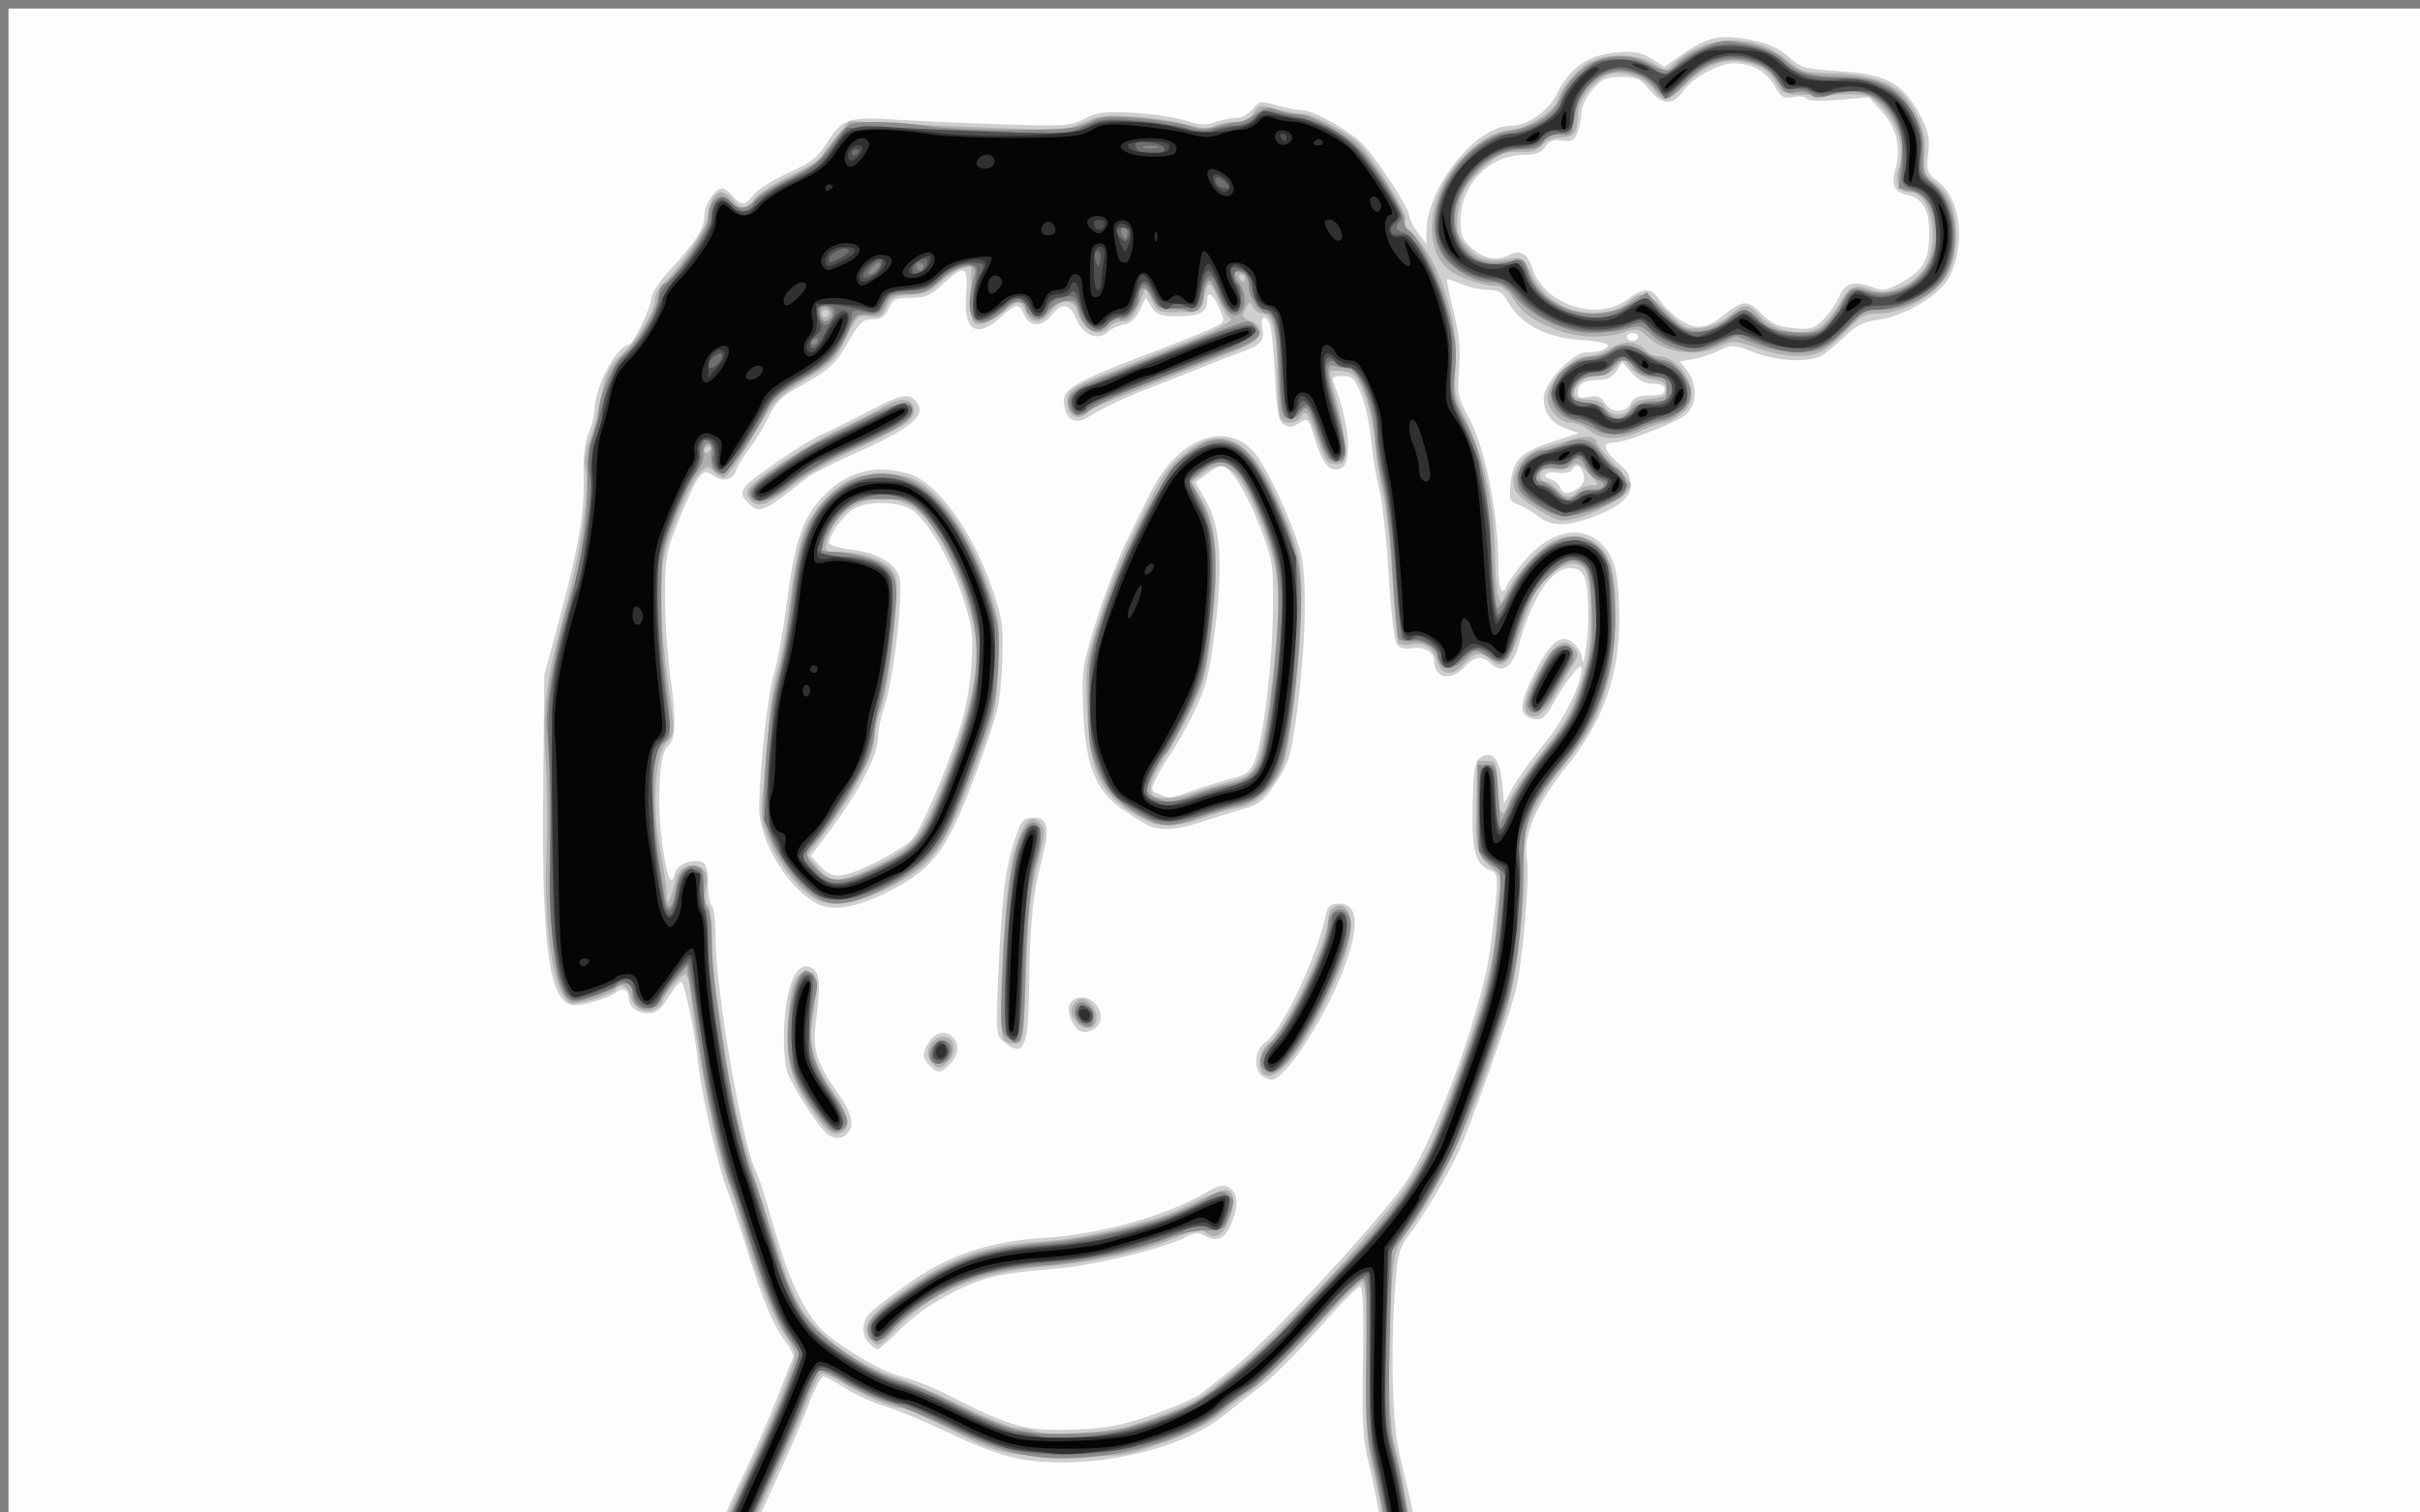
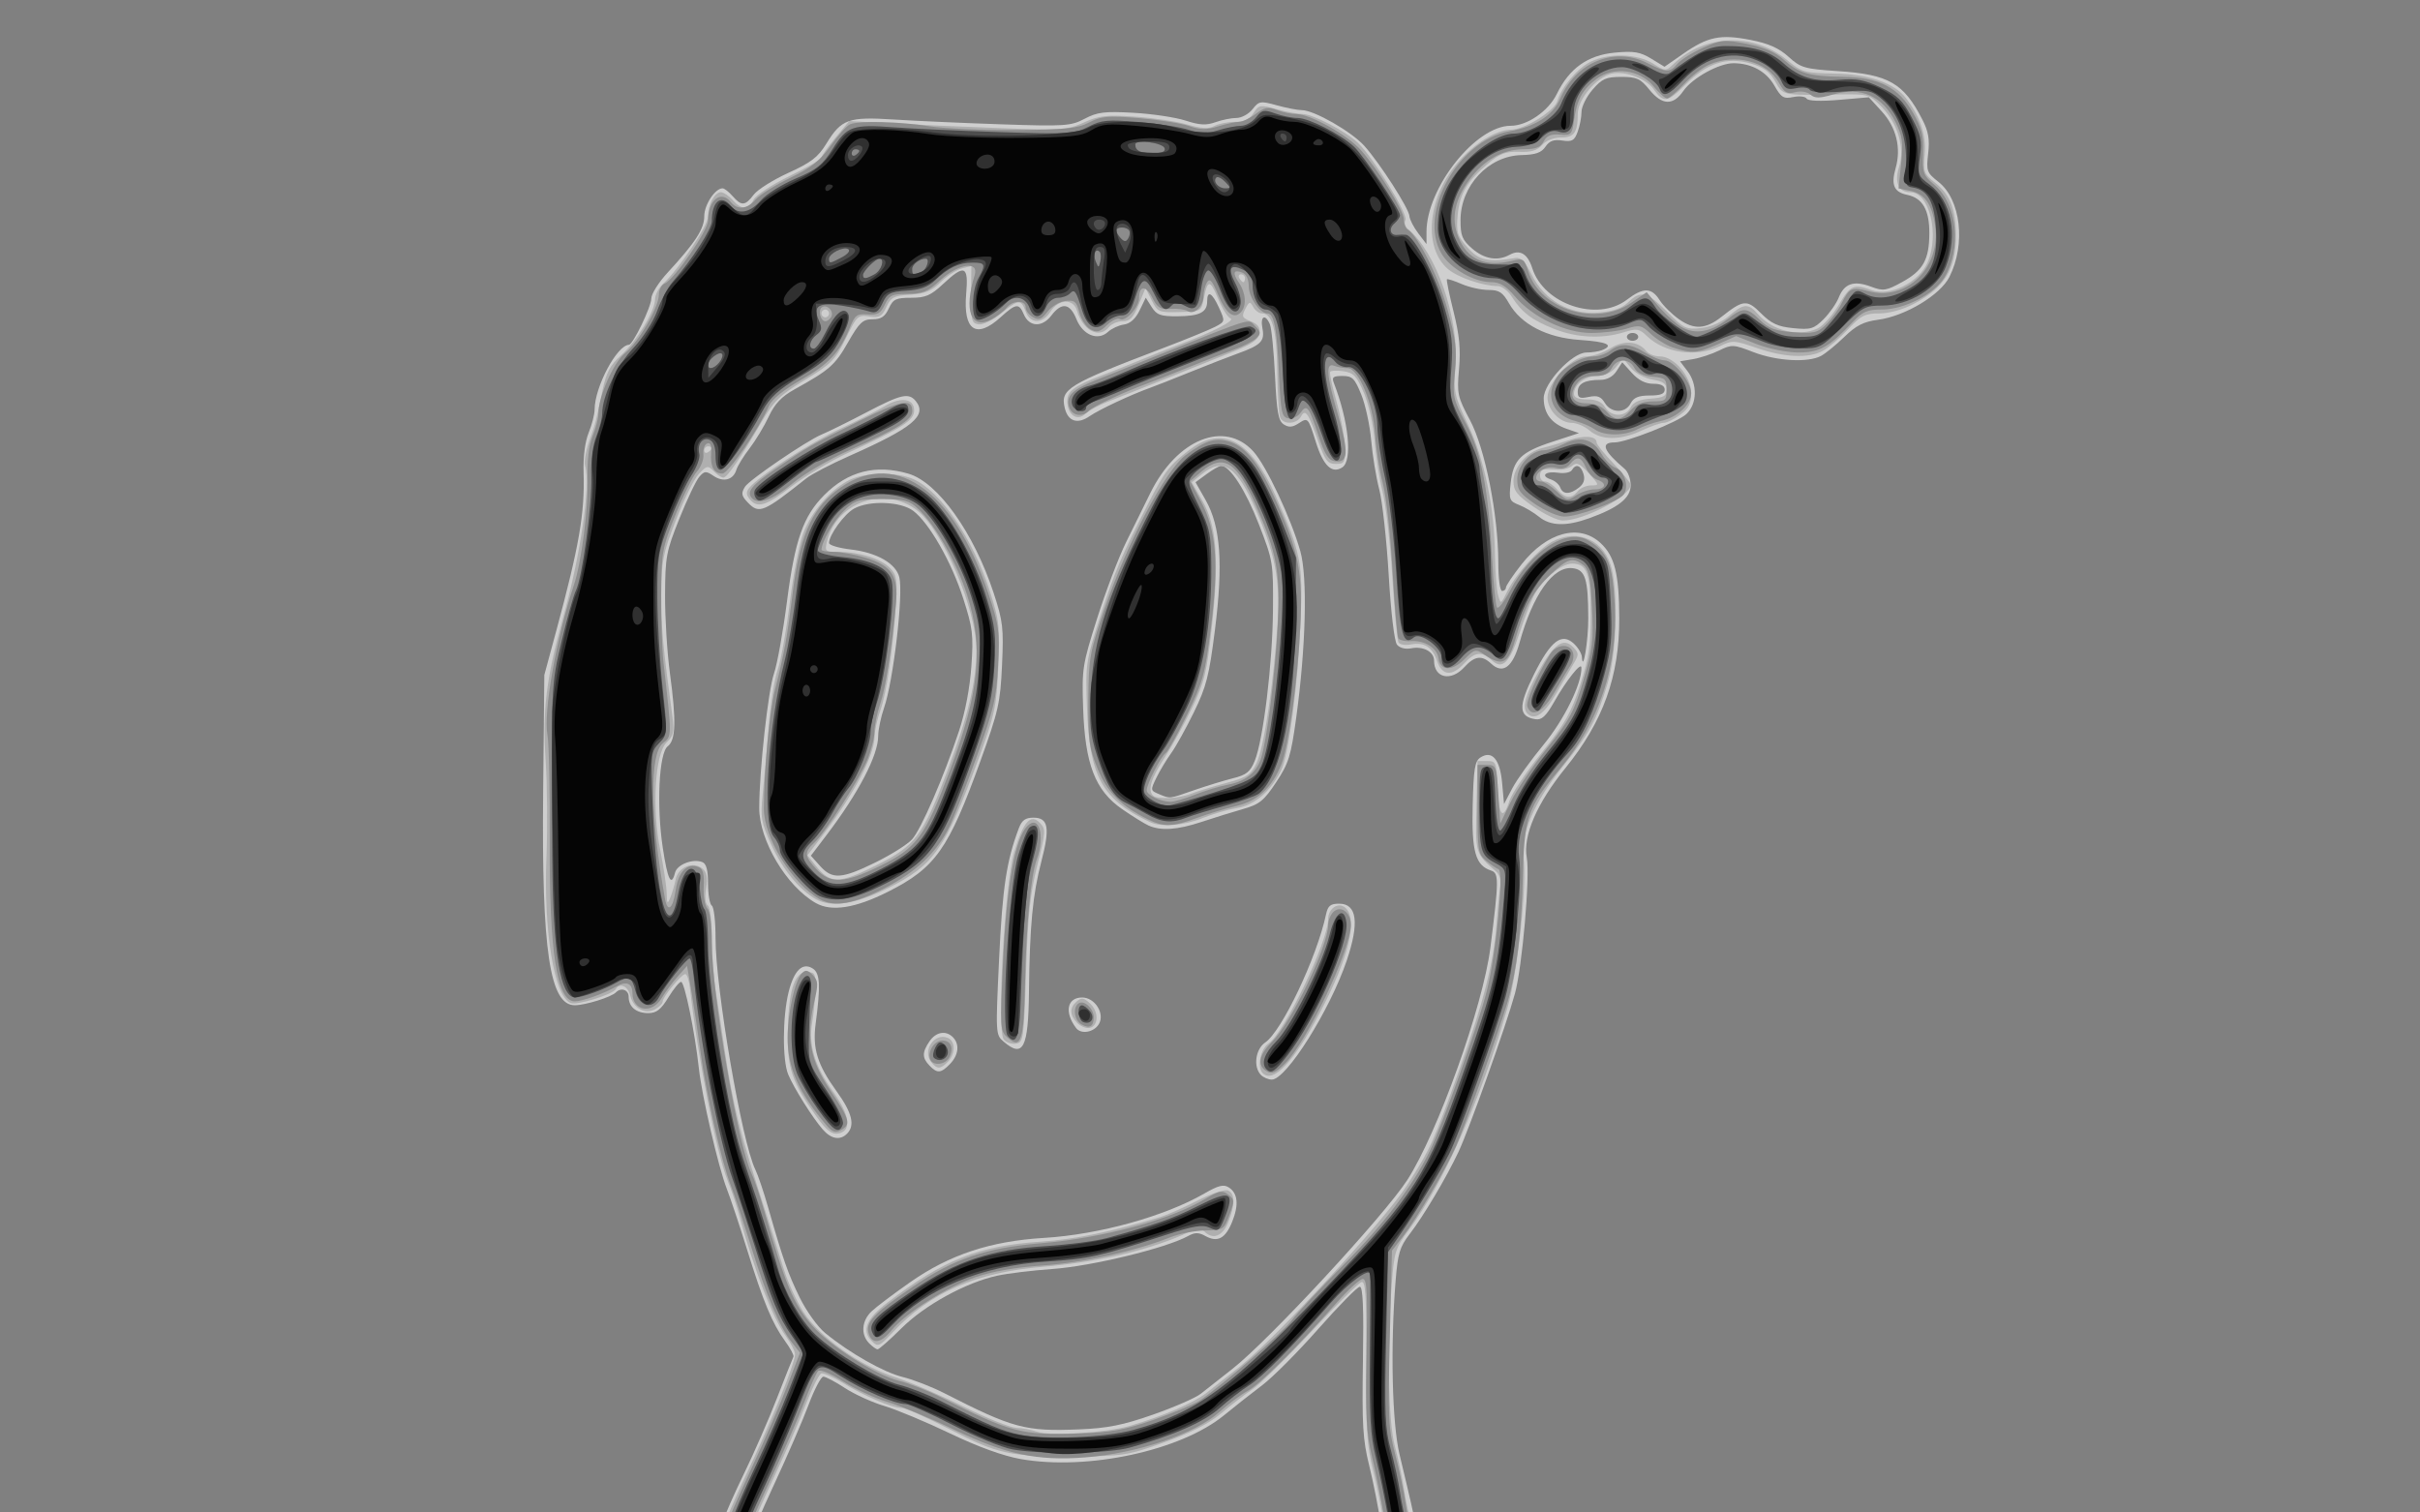
<svg xmlns="http://www.w3.org/2000/svg" version="1.1" viewBox="0 0 853.33 533.33">
  <rect x="0" y="0" width="853.33" height="533.33" fill="#808080" stroke="none" />
  <g transform="translate(-3.5508e-6 15.023)">
-     <path d="m3.005 263.66v-275.68h853.33v551.36h-853.33z" fill="#fdfdfd" />
    <path d="m249.16 537.2c-0.437-1.177 0.076-3.513 1.14-5.192 1.064-1.679 2.871-5.796 4.015-9.15 1.145-3.354 4.828-11.718 8.185-18.586 3.357-6.868 8.515-18.69 11.463-26.272 2.947-7.581 5.567-14.157 5.821-14.612 0.254-0.455-1.077-2.937-2.958-5.514-4.481-6.138-7.662-13.794-13.4-32.254-2.592-8.339-5.797-17.954-7.122-21.365-3.033-7.808-8.803-32.724-9.896-42.731-1.371-12.547-5.028-30.325-6.238-30.325-0.624 0-2.649 2.481-4.501 5.514-2.614 4.281-4.197 5.514-7.083 5.514-4.272 0-6.917-2.213-6.917-5.789 0-2.448-2.692-3.374-4.469-1.536-1.607 1.661-10.74 4.527-14.496 4.548-8.869 0.051-11.737-19.218-11.18-75.102l0.412-41.352 4.285-15.852c7.977-29.507 10.004-41.232 9.562-55.313-0.181-5.791 0.477-11.026 1.8-14.297 1.147-2.838 2.086-6.489 2.086-8.113 0-7.918 7.836-22.703 12.121-22.87 1.429-0.056 7.879-13.439 7.879-16.349 0-1.568 2.55-5.62 5.667-9.004 9.947-10.802 13-15.5 13-20.009 0-4.005 3.821-9.804 6.46-9.804 0.62 0 2.213 1.241 3.54 2.757 3.119 3.563 4.404 3.474 7.438-0.514 1.369-1.799 6.888-5.269 12.265-7.712 7.949-3.611 10.443-5.53 13.34-10.264 5.317-8.688 7.745-9.557 23.835-8.524 7.584 0.487 24.638 1.247 37.897 1.69 22.393 0.748 24.482 0.608 29.362-1.965 4.471-2.358 7.035-2.671 17.225-2.099 6.584 0.369 14.837 1.605 18.339 2.747 4.925 1.605 7.311 1.735 10.532 0.574 2.291-0.826 5.629-1.501 7.419-1.501 1.79 0 4.34-1.386 5.666-3.08 2.265-2.891 2.789-2.976 8.566-1.378 3.385 0.936 7.362 1.702 8.839 1.702 4.289 0 17.57 7.603 22.053 12.625 5.527 6.192 15.671 21.99 15.87 24.718 0.088 1.207 1.479 3.926 3.09 6.044l2.93 3.85v-4.269c0-15.564 17.338-37.454 29.665-37.454 5.855 0 13.335-5.16 16.297-11.243 4.407-9.049 10.892-13.659 20.477-14.558 6.649-0.623 8.899-0.251 12.779 2.116l4.71 2.873 6.668-4.639c8.624-6 13.03-6.897 23.674-4.821 6.334 1.236 9.99 2.857 13.378 5.931 4.312 3.914 5.623 4.294 17.507 5.068 17.812 1.16 23.111 4.214 29.713 17.122 2.139 4.182 2.605 6.93 2.029 11.956-0.704 6.149-0.494 6.727 3.648 9.993 7.857 6.196 9.671 21.896 3.865 33.462-3.222 6.418-15.626 13.875-25.182 15.137-5.106 0.675-7.745 2.017-11.896 6.048-2.933 2.849-6.644 5.873-8.246 6.72-4.592 2.427-15.639 1.803-23.77-1.342-7.086-2.741-7.677-2.77-12.118-0.591-2.568 1.26-6.722 2.635-9.231 3.056l-4.563 0.765 2.631 3.458c3.573 4.696 3.406 11.513-0.369 15.121-2.957 2.826-21.161 10.019-25.355 10.019-5.106 0-3.979 2.937 3.593 9.359 1.153 0.978 2.096 3.563 2.096 5.746 0 4.478-4.374 7.952-14.667 11.648-8.097 2.907-13.637 2.74-17.663-0.535-1.846-1.501-5.003-3.377-7.016-4.168-3.409-1.34-3.614-1.866-2.981-7.665 0.907-8.319 3.582-10.974 14.715-14.606l9.378-3.06-4.365-1.519c-5.372-1.87-8.067-5.48-8.067-10.806 0-5.326 10.07-16.096 15.049-16.096 1.87 0 4.349-0.377 5.509-0.837 4.396-1.744 1.775-2.958-7.75-3.59-11.676-0.775-20.81-5.489-25.059-12.934-2.22-3.89-3.463-4.694-7.257-4.694-2.518 0-6.751-0.939-9.406-2.086-2.656-1.147-5.008-1.9-5.227-1.673-0.219 0.227 0.835 5.352 2.344 11.39 2.075 8.307 2.546 13.228 1.933 20.226-0.765 8.728-0.548 9.741 3.845 18.004 5.355 10.072 9.983 33.325 10.006 50.282 8e-3 5.734 0.582 9.993 1.347 9.993 0.733 0 1.333-0.537 1.333-1.193 0-0.656 2.479-4.343 5.508-8.193 8.954-11.38 20.371-14.451 27.875-7.5 4.991 4.623 6.543 10.877 6.585 26.539 0.056 20.449-5.658 36.336-18.987 52.798-10.101 12.476-15.022 23.912-13.618 31.648 1.189 6.552-1.593 38.42-4.18 47.876-3.04 11.113-16.135 47.834-19.908 55.825-4.343 9.199-12.348 22.664-17.27 29.05-3.422 4.439-4.125 6.784-4.894 16.324-1.872 23.214-1.257 50.317 1.393 61.358 6.945 28.94 7.123 30.099 5.247 34.158-1.964 4.25-6.495 5.688-8.815 2.798-0.824-1.026-2.174-6.483-3-12.128-0.826-5.644-2.686-15.055-4.133-20.913-2.26-9.15-2.573-14.345-2.217-36.874 0.299-18.929-8e-3 -26.223-1.102-26.222-0.834 9.1e-4 -7.402 6.67-14.596 14.819-7.193 8.15-16.111 17.106-19.817 19.904-3.706 2.797-9.738 7.545-13.404 10.552-15.288 12.536-48.14 19.625-71.749 15.484-6.146-1.078-15.086-4.319-24.918-9.034-8.433-4.044-18.838-8.391-23.122-9.661-4.284-1.27-10.551-4.12-13.928-6.334-3.377-2.214-6.81-4.025-7.63-4.025s-3.173 4.497-5.23 9.993c-2.057 5.496-7.494 18.057-12.082 27.913-4.588 9.856-8.701 19.511-9.139 21.456-1.26 5.59-5.363 9.558-9.883 9.558-2.417 0-4.353-0.858-4.829-2.14zm157.56-53.454c7.424-2.605 14.94-5.894 16.703-7.308 1.762-1.414 6.739-5.329 11.059-8.7 12.775-9.968 53.667-54.126 61.768-66.704 10.722-16.646 26.685-61.268 29.281-81.855 3.014-23.903 3.037-26.311 0.258-27.223-5.533-1.815-6.899-6.652-6.497-23.001 0.315-12.842 0.757-15.587 2.71-16.858 4.113-2.677 6.918 0.594 7.67 8.946l0.67 7.441 2.89-5.514c1.589-3.033 6.549-9.948 11.022-15.367 7.287-8.83 13.532-21.547 13.373-27.234-0.059-2.121-5.269 4.449-9.646 12.165-2.827 4.982-4.352 6.399-6.53 6.063-6.017-0.926-6.153-4.556-0.591-15.74 5.938-11.939 9.821-14.931 14.138-10.892 1.47 1.375 2.732 3.489 2.805 4.699 0.353 5.832 2.265-5.808 2.243-13.653-0.039-13.931-1.044-17.15-5.521-17.68-6.819-0.808-13.96 9.201-18.696 26.206-2.429 8.722-5.905 11.304-10.026 7.45-3.287-3.075-5.84-2.737-9.466 1.254-4.681 5.151-10.667 3.863-10.667-2.295 0-3.162-3.8-5.207-8.095-4.358-2.019 0.399-4.041-0.126-4.977-1.292-0.93-1.159-2.128-11.234-2.923-24.578-0.74-12.438-2.242-26.025-3.338-30.195s-2.37-11.923-2.832-17.23c-0.462-5.307-2.038-12.595-3.502-16.196-2.331-5.733-3.156-6.547-6.64-6.547-3.256 0-3.809 0.438-3.045 2.412 5.268 13.612 6.665 27.407 3.018 29.808-3.631 2.391-6.693-0.497-9.304-8.774-2.818-8.932-2.784-8.896-6.237-6.666-2.084 1.346-3.397 1.421-5.13 0.296-1.913-1.242-2.464-4.318-3.084-17.22-0.416-8.639-1.23-16.793-1.809-18.12-1.662-3.804-3.446-2.812-2.62 1.456 0.881 4.556-0.465 5.92-8.815 8.935-3.3 1.192-10.8 4.114-16.667 6.493-5.867 2.38-12.167 4.861-14 5.515-6.77 2.415-18.102 7.723-21.479 10.06-4.242 2.936-7.591 1.845-8.729-2.844-1.643-6.769 0.918-8.33 34.875-21.263 8.067-3.072 16.25-6.421 18.185-7.442 3.493-1.843 3.503-1.891 1.333-6.679-2.413-5.326-4.186-6.311-4.186-2.325 0 3.915-2.619 5.253-10.403 5.312-6.018 0.046-7.381-0.437-9.162-3.248l-2.093-3.302-2.171 4.494c-1.422 2.942-3.322 4.656-5.505 4.964-1.833 0.259-4.359 1.418-5.613 2.576-3.58 3.306-8.873 1.185-11.159-4.473-2.291-5.669-5.186-6.079-8.856-1.254-3.225 4.239-7.795 4.041-9.688-0.42-1.719-4.051-2.764-3.92-8.221 1.034-8.585 7.793-13.237 4.605-12.106-8.295 0.873-9.956-0.549-10.55-8.182-3.421-4.317 4.032-6.167 4.824-11.264 4.824-5.338 0-6.318 0.473-7.856 3.791-1.337 2.884-2.71 3.791-5.739 3.791-3.448 0-4.608 1.096-8.649 8.17-4.587 8.031-6.48 9.692-18.857 16.552-4.558 2.526-6.951 5.057-9.077 9.597-1.588 3.391-4.629 8.431-6.757 11.2-2.128 2.769-4.217 6.163-4.64 7.543-1.103 3.593-4.565 4.529-8.043 2.173-2.68-1.816-3.215-1.782-5.045 0.313-1.126 1.289-4.285 7.927-7.021 14.75-4.636 11.563-4.979 13.389-5.047 26.879-0.04 7.96 0.728 20.366 1.706 27.568 2.287 16.841 2.086 23.653-0.761 25.818-3.089 2.35-4 20.844-1.76 35.732 1.713 11.384 3.018 14.034 4.339 8.812 0.727-2.873 6.307-5.018 9.627-3.701 1.41 0.559 2.003 2.823 2.003 7.649 0 3.77 0.6 7.237 1.333 7.706 0.733 0.469 1.325 5.622 1.316 11.453-0.029 17.676 9.296 71.957 14.016 81.589 0.929 1.895 2.93 7.788 4.448 13.095 5.315 18.586 7.033 23.501 11.197 32.028 2.308 4.727 6.333 10.349 8.943 12.492 8.623 7.08 20.646 13.903 27.413 15.556 3.667 0.896 10.267 3.468 14.667 5.715 24.21 12.363 28.539 13.527 47.443 12.754 10.149-0.415 15.552-1.496 26.274-5.259zm-100.29-25.141c-2.981-3.082-2.592-7.909 0.905-11.23 1.65-1.567 7.8-6.204 13.667-10.305 13.864-9.691 28.241-14.441 47.179-15.587 19.351-1.171 42.541-7.593 56.479-15.641 4.997-2.885 6.816-3.333 8.667-2.134 3.174 2.057 3.561 6.163 1.144 12.142-2.369 5.863-5.146 7.337-9.392 4.988-2.417-1.337-3.724-1.344-6.096-0.032-7.752 4.289-33.999 10.664-47.981 11.654-6.967 0.493-15.667 1.55-19.333 2.348-11.065 2.408-25.527 10.332-33.732 18.482-4.141 4.113-7.952 7.479-8.47 7.479s-1.884-0.975-3.036-2.166zm-16.329-75.369c-3.61-4.148-10.164-14.587-12.157-19.363-2.093-5.016-2.017-20.502 0.143-29.115 1.932-7.704 4.956-10.597 8.581-8.21 2.494 1.642 2.713 6.051 0.96 19.309-1.175 8.888 0.557 14.493 7.417 23.998 5.42 7.51 6.514 11.908 3.69 14.827-2.44 2.523-5.647 1.985-8.634-1.447zm154.5-19.229c-2.747-2.84-1.905-9.103 1.537-11.435 5.856-3.966 18.182-29.929 21.436-45.149 0.655-3.062 1.547-3.791 4.642-3.791 6.281 0 7.176 6.706 2.673 20.035-5.908 17.489-21.321 41.994-26.413 41.994-1.252 0-2.996-0.744-3.876-1.654zm-116.84-3.269c-2.636-2.725-2.641-4.686-0.02-8.555 2.284-3.37 5.844-3.973 8.324-1.409 2.376 2.456 1.943 6.262-1.067 9.373-3.215 3.324-4.494 3.428-7.238 0.591zm26.068-8.517c-2.752-2.372-2.777-2.866-1.518-29.291 1.195-25.074 2.598-34.37 6.917-45.832 1.088-2.886 2.323-3.791 5.177-3.791 5.278 0 5.917 3.545 2.791 15.472-3.049 11.635-4.112 22.82-4.359 45.867-0.214 19.98-2.053 23.568-9.008 17.575zm25.594-4.758c-4.188-5.581-3.15-10.749 2.16-10.749 4.519 0 8.107 5.728 5.885 9.394-1.782 2.94-6.287 3.698-8.045 1.355zm-91.757-44.052c-10.343-5.878-19.963-22.057-19.948-33.55 0.017-13.074 3.122-41.368 5.201-47.389 1.147-3.32 3.215-14.805 4.596-25.522 2.784-21.603 5.718-29.96 13.127-37.4 8.402-8.435 18.175-10.916 29.691-7.537 10.378 3.046 23.049 20.779 30.036 42.035 3.292 10.015 3.564 12.355 2.965 25.5-0.602 13.207-1.268 16.161-7.617 33.771-11.219 31.117-15.888 37.717-32.639 46.138-11.506 5.784-19.893 7.089-25.411 3.953zm21.026-14.323c5.483-2.692 11.282-6.339 12.886-8.104 3.208-3.531 11.109-21.753 16.588-38.259 2.188-6.592 3.835-15.228 4.359-22.858 0.76-11.072 0.48-13.389-2.882-23.865-4.133-12.878-12.01-26.679-17.636-30.9-4.436-3.328-15.494-3.74-20.851-0.776-3.456 1.912-8.823 9.292-8.823 12.132 0 0.76 3.465 1.788 7.7 2.283 9.178 1.073 15.905 4.932 17.087 9.801 1.464 6.032-2.094 36.497-5.373 45.998-1.145 3.317-2.081 7.797-2.081 9.954 0 6.812-6.921 20.099-18.203 34.942l-5.536 7.284 3.257 3.631c4.304 4.799 7.594 4.586 19.509-1.264zm96.307-13.012c-1.467-0.655-5.667-3.261-9.333-5.79-9.495-6.551-13.08-15.85-13.738-35.627-0.463-13.925-0.258-15.236 4.961-31.703 2.994-9.448 7.586-21.52 10.203-26.827 2.617-5.307 6.449-13.079 8.514-17.272 9.4-19.083 26.199-25.867 36.359-14.683 4.535 4.993 13.312 23.642 16.557 35.184 2.579 9.171 1.96 33.892-1.472 58.799-1.854 13.458-2.649 16.008-7.07 22.684-4.308 6.506-5.882 7.778-11.648 9.415-3.667 1.041-10.267 3.09-14.667 4.553-8.484 2.821-14.302 3.215-18.667 1.266zm16-12.445c4.4-1.531 10.595-3.429 13.768-4.217 4.734-1.176 6.108-2.275 7.667-6.133 3.031-7.5 6.282-34.314 6.43-53.03 0.133-16.89 0.036-17.488-4.939-30.325-4.637-11.967-10.241-20.676-13.303-20.676-0.666 0-2.977 1.3-5.136 2.889l-3.924 2.889 3.587 6.327c5.266 9.289 6.199 22.434 3.25 45.788-2.034 16.107-3.027 19.997-7.389 28.939-2.772 5.682-6.387 12.195-8.034 14.473-1.647 2.278-3.987 6.17-5.199 8.648-2.152 4.398-2.131 4.537 0.843 5.771 4.111 1.706 3.392 1.784 12.381-1.344zm-157.24-101.38c-2.333-2.412-2.504-3.307-1.075-5.626 1.488-2.414 21.68-16.188 26.98-18.404 2.567-1.073 9.729-4.612 15.916-7.864 12.146-6.384 14.884-7.001 17.364-3.911 4.079 5.081-1.188 9.432-23.28 19.23-6.6 2.927-13.5 6.514-15.333 7.971-15.114 12.01-16.655 12.654-20.571 8.605zm293.03-5.358c1.665-1.304 2.172-2.842 1.577-4.781-0.962-3.133-2.702-3.703-4.11-1.347-0.497 0.831-2.659 1.244-4.804 0.919-4.477-0.679-6.429 1.089-2.593 2.348 1.41 0.463 2.899 1.748 3.311 2.856 0.932 2.51 3.418 2.512 6.619 6e-3zm18.212-29.693c1.059-2.045 2.792-2.757 6.714-2.757 3.81 0 5.286-0.577 5.286-2.068 0-1.386-1.34-2.068-4.064-2.068-2.715 0-5.2-1.258-7.486-3.791l-3.422-3.791-2.01 3.101c-1.284 1.981-3.357 3.101-5.739 3.101-5.449 0-7.946 1.335-7.946 4.248 0 2.111 0.703 2.43 3.897 1.769 3.037-0.628 4.285-0.164 5.654 2.102 2.222 3.678 7.246 3.761 9.115 0.151zm2.667-23.433c0-0.758-0.9-1.378-2-1.378s-2 0.62-2 1.378c0 0.758 0.9 1.378 2 1.378s2-0.62 2-1.378zm29.333-7.047c7.699-6.099 9.015-6.219 13.958-1.266 3.621 3.628 5.959 4.706 11.376 5.244 6.082 0.604 7.231 0.268 10.645-3.114 2.105-2.085 4.535-5.558 5.401-7.718 1.984-4.953 5.312-6.065 11.368-3.801 4.333 1.62 5.316 1.474 10.985-1.632 7.406-4.057 9.554-7.92 9.58-17.233 0.023-8.183-2.394-12.384-7.764-13.495-4.727-0.977-5.815-3.483-4.113-9.477 2.011-7.083 0.232-14.332-4.898-19.956l-4.548-4.985-10.569 0.911c-6.488 0.559-10.882 0.387-11.38-0.446-0.446-0.747-2.567-0.995-4.712-0.551-3.411 0.705-4.25 0.194-6.684-4.07-2.838-4.973-8.129-7.854-14.423-7.854-5.074 0-14.508 5.224-17.637 9.767-3.616 5.25-7.517 5.099-12.009-0.463-3.138-3.886-4.447-4.48-9.873-4.48-5.381 0-6.8 0.63-10.146 4.502-2.14 2.476-3.891 6.002-3.891 7.836s-0.61 4.994-1.357 7.023c-1.147 3.119-1.983 3.594-5.411 3.073-3.006-0.456-4.545 0.109-5.951 2.183-1.437 2.121-3.484 2.835-8.457 2.952-11.627 0.273-21.477 10.8-21.486 22.965-4e-3 5.485 0.595 6.947 4.097 9.993 4.291 3.733 9.023 4.518 13.222 2.195 3.616-2.001 6.35-0.378 7.983 4.739 4.073 12.759 22.953 19.045 33.359 11.108 5.743-4.38 8.697-4.354 11.522 0.105 1.238 1.953 4.365 5.037 6.951 6.853 5.254 3.691 9.373 3.439 14.86-0.909z" fill="#cfcfcf" />
    <path d="m249.67 537.31c0-1.119 1.198-4.065 2.662-6.547 1.464-2.482 2.664-5.445 2.667-6.585 3e-3 -1.139 3.679-9.823 8.169-19.298 8.895-18.768 17.17-39.156 17.17-42.302 0-1.093-1.441-3.961-3.202-6.374-4.572-6.264-11.17-23.298-16.236-41.914-1.078-3.96-3.04-9.853-4.36-13.095-3.824-9.389-10.544-43.711-13.232-67.578-0.32-2.843-1.066-5.169-1.657-5.169-1.354 0-7.979 8.059-7.979 9.706 0 0.673-1.2 1.888-2.667 2.7-3.537 1.957-7.698-0.344-8.796-4.864-0.812-3.346-3.68-4.578-5.106-2.193-1.123 1.878-13.669 5.763-15.835 4.904-5.809-2.304-9.625-25.121-8.586-51.338 0.411-10.381 0.282-25.836-0.286-34.344-1.162-17.386 0.231-28.971 5.927-49.315 6.357-22.703 10.048-47.824 8.005-54.478-0.409-1.333 0.215-5.128 1.388-8.433 2.307-6.501 2.267-6.349 4.737-18.134 1.321-6.302 2.683-8.898 6.447-12.288 5.554-5.002 12.05-15.661 12.083-19.827 0.012-1.588 1.295-4.069 2.85-5.514 5.594-5.195 15.839-20.518 15.839-23.69 0-4.212 2.292-8.571 4.507-8.571 0.961 0 2.832 1.241 4.16 2.757 3.103 3.545 5.523 3.496 7.411-0.15 0.829-1.602 6.537-5.344 12.714-8.337 6.165-2.987 11.209-5.909 11.209-6.494 0-0.585 2.2-3.72 4.888-6.967l4.888-5.903 15.446 0.832c8.495 0.458 25.709 1.21 38.254 1.672 21.143 0.778 23.262 0.632 29.02-2.001 5.287-2.418 7.944-2.726 17.858-2.071 6.406 0.423 14.771 1.669 18.589 2.769 5.072 1.461 7.653 1.606 9.579 0.541 1.45-0.802 4.703-1.459 7.229-1.459 3.278 0 5.16-0.884 6.577-3.092 1.878-2.924 2.322-2.999 8.182-1.378 3.408 0.942 7.542 1.713 9.188 1.713 3.53 0 14.97 5.973 19.451 10.156 5.191 4.846 17.852 25.388 16.767 27.203-0.544 0.91-0.147 2.342 0.881 3.182 9.96 8.136 18.078 31.506 16.764 48.263-0.728 9.285-0.516 10.28 4.436 20.779 5.821 12.342 9.275 29.168 9.479 46.177 0.068 5.686 0.555 11.889 1.081 13.784 0.956 3.442 0.961 3.44 3.347-1.378 2.957-5.968 10.891-14.736 15.696-17.344 9.1-4.939 18.825-0.44 21.104 9.762 2.282 10.216 1.536 29.916-1.522 40.173-3.892 13.055-6.295 17.495-16.049 29.648-9.865 12.291-14.851 23.913-13.617 31.733 1.392 8.819-2.045 40.856-5.726 53.369-9.588 32.597-22.443 61.489-34.699 77.988-4.704 6.332-5.159 7.751-5.976 18.608-1.719 22.856-1.251 49.023 1.028 57.519 1.179 4.396 2.609 11.094 3.176 14.885 0.568 3.791 1.798 9.53 2.735 12.754 2.054 7.072 0.247 12.746-4.06 12.746-3.21 0-4.58-3.208-5.886-13.784-0.515-4.17-2.12-12.233-3.568-17.919-2.242-8.806-2.609-14.525-2.477-38.595 0.125-22.881-0.183-28.181-1.621-27.854-0.977 0.222-8.976 8.114-17.776 17.537-8.8 9.424-18.132 18.56-20.737 20.302-2.606 1.743-7.531 5.535-10.945 8.427-4.186 3.546-10.677 6.865-19.929 10.192-13.042 4.689-14.614 4.937-31.722 5.009-23.115 0.097-27.038-0.758-44.377-9.677-7.907-4.067-15.407-7.396-16.667-7.397-3.326-1e-3 -13.321-4.243-20.606-8.744-3.474-2.146-6.966-3.679-7.759-3.405s-3.234 5.135-5.422 10.803-7.304 17.374-11.368 26.013c-4.064 8.639-8.254 18.243-9.312 21.343-3.102 9.089-5.419 11.884-9.853 11.884-2.61 0-3.969-0.696-3.969-2.034zm148.67-49.525c11.781-3.434 22.546-8.075 27.208-11.732 2.498-1.959 7.683-6.043 11.523-9.075 12.941-10.22 51.178-51.68 59.114-64.096 8.351-13.066 9.223-14.999 18.642-41.352 8.355-23.375 11.862-37.187 12.877-50.718 0.438-5.842 1.065-11.988 1.393-13.659 0.338-1.721-0.302-3.812-1.478-4.824-7.433-6.404-7.382-6.235-6.986-23.112l0.373-15.892h3.333c3.187 0 3.351 0.407 3.728 9.304 0.432 10.194 1.921 11.844 4.212 4.668 0.814-2.55 5.897-10.126 11.295-16.837 8.276-10.288 10.412-14.046 13.623-23.966 3.181-9.825 3.796-13.962 3.732-25.088-0.083-14.377-1.329-17.691-6.651-17.691-3.822 0-10.674 5.832-13.508 11.498-1.177 2.353-3.448 8.287-5.047 13.187-3.379 10.356-5.999 12.876-9.745 9.373-3.46-3.237-5.963-2.954-9.64 1.092-4.278 4.708-7.803 4.442-9.543-0.718-1.685-4.997-4.599-6.848-9.315-5.916-1.923 0.38-3.878 0.052-4.344-0.728-0.466-0.78-1.449-11.186-2.183-23.125-0.734-11.938-2.267-25.424-3.405-29.967-1.139-4.544-2.415-12.649-2.835-18.012-0.427-5.448-2.083-12.865-3.753-16.809-2.538-5.994-3.622-7.154-7.197-7.696-2.315-0.351-4.44-0.252-4.722 0.22-0.282 0.472 0.722 5.176 2.232 10.453 1.51 5.277 2.817 12.385 2.905 15.797 0.148 5.739-0.088 6.203-3.167 6.203-2.821 0-3.735-1.155-6-7.583-3.694-10.484-4.717-11.978-6.256-9.134-1.414 2.612-5.816 2.984-7.234 0.612-0.537-0.898-1.044-8.186-1.127-16.196-0.153-14.762-1.705-20.767-5.369-20.767-1.038 0-2.444-1.03-3.125-2.288-1.107-2.045-1.403-1.97-2.787 0.702-1.366 2.638-1.138 3.151 1.931 4.358 2.491 0.979 3.358 2.194 3.054 4.275-0.316 2.159-2.656 3.797-9.092 6.366-4.767 1.902-15.567 6.231-24 9.619-8.433 3.389-17.733 7.084-20.667 8.212-2.933 1.128-6.372 3.019-7.642 4.202-2.929 2.729-6.358 0.274-6.358-4.552 0-3.495 2.352-5.25 12-8.954 3.3-1.267 9.3-3.666 13.333-5.33s10.333-4.156 14-5.536c11.956-4.5 20.037-8.635 18.222-9.325-0.978-0.372-2.943-3.486-4.367-6.921-2.846-6.864-3.718-6.875-5.064-0.066-0.885 4.479-1.018 4.553-8.549 4.751-7.309 0.193-7.747 0.009-9.819-4.134l-2.169-4.335-2.406 5.857c-1.886 4.59-3.103 5.857-5.631 5.857-1.774 0-3.972 0.93-4.885 2.068-3.413 4.251-9.168 1.259-11.265-5.858-1.263-4.285-6.467-4.092-9.279 0.345-2.838 4.478-7.142 4.478-8.789 0-1.624-4.417-2.548-4.338-8.741 0.75-2.829 2.325-6.331 4.015-7.85 3.791-2.492-0.368-2.734-1.328-2.653-10.485l0.089-10.079-3.422 0.871c-1.882 0.479-5.222 2.652-7.422 4.83-3.112 3.08-5.478 4.053-10.656 4.385-5.826 0.372-6.883 0.918-8.478 4.372-1.558 3.373-2.431 3.854-6.011 3.311-3.975-0.603-4.398-0.207-8.298 7.77-3.708 7.585-5.112 9.011-14.373 14.608-8.747 5.286-10.997 7.455-15.224 14.675-7.8 13.324-12.224 19.785-13.548 19.785-0.672 0-2.211-1.023-3.421-2.273-2.043-2.112-2.418-2.039-5.286 1.034-1.698 1.819-5.353 9.2-8.122 16.402-4.561 11.861-5.039 14.328-5.078 26.19-0.038 11.628 0.542 17.957 3.934 42.875 0.737 5.413 0.438 6.758-2.03 9.135-4.139 3.986-5.263 23.034-2.247 38.078 1.194 5.957 2.212 12.78 2.261 15.162 0.076 3.671 0.266 3.911 1.238 1.576 0.631-1.516 1.5-4.453 1.93-6.526 0.917-4.418 6.258-6.514 9.504-3.729 1.509 1.294 1.836 3.146 1.222 6.904-0.506 3.095-0.272 5.498 0.588 6.048 0.813 0.519 1.431 5.476 1.435 11.513 4e-3 5.831 0.633 14.323 1.397 18.872 0.764 4.549 2.233 14.223 3.264 21.498 1.031 7.275 3.126 18.13 4.656 24.122 2.399 9.394 4.499 16.278 12.157 39.841 0.739 2.274 2.494 7.857 3.899 12.406 1.405 4.549 4.519 11.337 6.92 15.085 5.647 8.814 20.029 19.042 32.366 23.017 5.133 1.654 15.986 6.318 24.118 10.365 8.131 4.047 16.531 7.42 18.667 7.496 2.135 0.075 5.382 0.676 7.216 1.334 4.493 1.613 24.416 0.375 32.667-2.03zm-91.067-30.042c-3.497-3.615-1.748-7.795 5.612-13.416 19.869-15.175 32.141-20.054 54.121-21.518 12.071-0.804 25.464-3.573 42.287-8.741 2.358-0.724 8.187-3.302 12.954-5.728 4.767-2.426 9.588-4.046 10.713-3.599 2.568 1.019 2.61 5.106 0.114 11.281-1.998 4.944-5.455 6.241-8.432 3.163-1.196-1.237-2.434-1.199-5.267 0.159-12.77 6.124-31.899 10.684-51.777 12.343-23.343 1.949-39.63 9.059-52.714 23.014-4.899 5.226-5.332 5.399-7.612 3.041zm-19.513-79.241c-8.41-11.804-10.098-16.67-9.985-28.778 0.139-14.883 2.269-21.964 6.607-21.964 3.036 0 3.278 0.48 3.123 6.203-0.092 3.412-0.603 8.696-1.134 11.743-1.345 7.705 0.971 15.323 7.339 24.147 6.088 8.436 6.739 14.112 1.703 14.853-2.19 0.322-4.116-1.238-7.653-6.203zm157.47-15.134c-2.062-2.131-0.778-8.488 2.111-10.456 5.57-3.793 21-36.041 21-43.89 0-3.691 3.581-6.083 6-4.007 4.614 3.958 1.273 17.756-9.01 37.217-9.122 17.263-16.422 24.939-20.101 21.136zm-116.84-3.839c-3.253-4.052 1.05-10.47 5.766-8.599 2.769 1.098 2.815 5.614 0.086 8.435-2.598 2.686-3.8 2.72-5.852 0.165zm25.559-7.989c-2.549-3.175 0.321-54.805 3.669-66.01 3.258-10.904 5.78-13.779 9.087-10.36 2.09 2.161 2.03 3.119-0.933 14.86-2.527 10.013-3.329 17.605-3.968 37.546-0.768 23.985-0.913 25.011-3.584 25.406-1.531 0.226-3.453-0.423-4.271-1.442zm25.883-5.89c-2.705-2.796-2.751-5.33-0.137-7.573 1.659-1.423 2.514-1.28 4.725 0.789 3.101 2.901 2.951 7.96-0.255 8.591-1.194 0.235-3.144-0.578-4.333-1.807zm-92.162-43.614c-5.814-3.309-11.746-10.541-15.598-19.016-3.687-8.111-3.966-9.703-3.14-17.919 0.499-4.96 1.433-15.53 2.076-23.491 0.643-7.96 2.107-17.192 3.252-20.515 1.145-3.323 3.036-13.868 4.202-23.433 1.165-9.565 3.313-20.594 4.772-24.51 2.933-7.872 9.683-15.666 16.437-18.979 5.445-2.671 16.651-2.796 22.374-0.25 9.678 4.306 20.999 20.948 27.07 39.792 3.264 10.133 3.516 12.426 2.9 26.395-0.62 14.06-1.188 16.691-7.015 32.527-11.7 31.795-15.688 37.481-31.942 45.538-11.477 5.69-19.92 6.974-25.389 3.861zm21.572-12.05c13.53-6.764 16.177-10.284 24.715-32.861 7.411-19.598 10.335-31.792 10.33-43.083-5e-3 -14.276-11.962-42.279-21.001-49.188-11.397-8.711-28.311-2.825-31.672 11.022-0.86 3.543-0.672 3.707 4.245 3.714 7.198 0.011 14.835 2.43 18 5.701 2.326 2.405 2.6 4.083 2.065 12.661-0.962 15.406-3.304 31.409-5.483 37.456-1.093 3.033-2.013 7.202-2.045 9.265-0.105 6.72-7.148 20.146-18.201 34.695l-5.476 7.208 2.809 3.527c5.324 6.684 8.143 6.669 21.714-0.116zm96.428-15.047c-17.068-7.996-21.539-16.056-22.381-40.343-0.543-15.664-0.45-16.293 4.772-32.439 5.223-16.149 7.008-20.348 16.923-39.805 5.684-11.155 7.451-13.438 14.553-18.81 11.483-8.686 21.55-3.33 30.175 16.053 9.086 20.421 9.76 23.807 8.891 44.706-0.919 22.086-4.179 46.968-6.855 52.318-3.738 7.473-9.216 12.167-15.457 13.246-3.274 0.566-8.825 2.193-12.336 3.617-6.37 2.583-14.498 3.231-18.284 1.458zm14.247-10.033c2.064-0.833 7.603-2.539 12.309-3.791 7.514-1.999 8.842-2.863 10.912-7.101 2.574-5.268 6.089-28.963 7.362-49.623 0.917-14.877-0.813-23.877-7.595-39.524-6.72-15.502-11.645-18.781-19.103-12.716l-3.561 2.896 3.686 6.408c5.097 8.861 6.015 20.779 3.412 44.315-1.819 16.449-2.637 19.808-7.053 28.946-2.747 5.686-7.16 13.657-9.806 17.713-4.617 7.077-5.825 11.104-3.922 13.071 1.384 1.43 9.201 1.082 13.358-0.596zm118.64-28.351c-1.904-1.969-0.69-6.454 4.062-14.994 5.34-9.599 8.715-11.902 12.185-8.315 1.944 2.01 1.963 2.594 0.185 5.563-1.093 1.825-3.981 6.771-6.418 10.991-4.098 7.097-7.477 9.376-10.013 6.755zm-274.22-75.582c-1.238-1.542-1.278-2.543-0.159-3.937 3.274-4.079 21.439-15.886 32.041-20.827 6.168-2.875 13.194-6.434 15.613-7.909 5.749-3.507 10.506-2.877 10.506 1.392 0 3.535-3.847 6.007-23.333 14.996-6.233 2.876-15.169 8.181-19.858 11.79-8.998 6.927-12.1 7.869-14.809 4.495zm-13.333-18.001c0-0.334-0.6-0.608-1.333-0.608-0.733 0-1.333 0.657-1.333 1.46 0 0.803 0.6 1.076 1.333 0.608 0.733-0.469 1.333-1.125 1.333-1.46zm41.333-47.474c0-0.758-0.6-1.378-1.333-1.378-0.733 0-1.333 0.62-1.333 1.378 0 0.758 0.6 1.378 1.333 1.378 0.733 0 1.333-0.62 1.333-1.378zm146.67-12.406c0-0.758-0.635-1.378-1.412-1.378-0.777 0-1.041 0.62-0.588 1.378 0.453 0.758 1.089 1.378 1.412 1.378s0.588-0.62 0.588-1.378zm101.67 80.521c-5.821-4.065-7-5.58-7-8.996 0-4.907 4.79-10.373 10.218-11.66 2.08-0.493 6.315-1.746 9.412-2.784 5.477-1.836 9.703-1.454 9.703 0.878 0 0.632 2.7 3.981 6 7.442s6 6.8 6 7.422c0 3.961-16.569 12.667-24 12.611-1.833-0.014-6.483-2.225-10.333-4.913zm15.667-5.398c0.913-1.137 3.027-2.068 4.698-2.068 2.982 0 2.967-0.079-0.842-4.294-3.134-3.469-4.248-3.978-5.798-2.649-1.055 0.905-3.299 1.528-4.988 1.385-1.689-0.143-3.821-0.192-4.737-0.108-2.256 0.207-2.136 4.288 0.127 4.288 0.986 0 2.879 1.241 4.207 2.757 2.878 3.288 5.081 3.495 7.333 0.689zm4.186-21.411c-1.731-1.491-4.581-2.711-6.333-2.711-4.148 0-8.519-4.595-8.519-8.956 0-5.285 8.677-14.477 13.664-14.477 2.211 0 5.998-1.264 8.416-2.808 4.7-3.003 9.867-2.647 12.695 0.876 0.853 1.063 3.024 1.932 4.824 1.932 5.026 0 11.068 7.039 11.068 12.895 0 3.765-0.858 5.468-3.873 7.687-2.13 1.568-4.764 2.851-5.854 2.851-1.09 0-4.597 1.227-7.794 2.727-7.407 3.475-14.247 3.469-18.293-0.016zm14.44-8.146c0.97-1.874 3.086-2.805 7.047-3.101 4.618-0.346 5.661-0.927 5.661-3.157 0-2.085-1.173-2.93-4.942-3.564-2.847-0.478-6.097-2.241-7.667-4.159l-2.725-3.328-2.547 3.101c-1.601 1.95-4.042 3.101-6.571 3.101-4.268 0-8.215 3.028-8.215 6.301 0 1.331 1.51 1.969 4.655 1.969 3.211 0 5.172 0.855 6.321 2.757 2.123 3.515 7.181 3.56 8.983 0.079zm44.417-20.992c-7.823-2.714-8.548-2.749-12.868-0.63-8.273 4.059-19.549 2.494-25.824-3.583-2.67-2.586-3.524-2.721-8.155-1.287-7.681 2.379-16.551 1.949-24.479-1.187-7.89-3.121-11.466-5.836-14.971-11.366-1.312-2.07-3.551-3.764-4.975-3.764-5.159 0-14.057-3.031-17.504-5.962-8.793-7.478-7.291-24.966 3.203-37.291 5.932-6.967 13.783-11.883 18.976-11.883 4.657 0 15.267-6.538 16.348-10.074 1.551-5.074 7.097-11.613 11.808-13.924 6.34-3.11 16.401-2.811 21.895 0.652 4.464 2.813 4.517 2.814 7.333 0.14 11.128-10.565 28.222-11.072 40.17-1.192 5.002 4.136 6.047 4.424 16.814 4.629 11.831 0.225 20.828 3.335 24.878 8.598 5.028 6.534 7.257 13.164 6.643 19.762-0.586 6.31-0.354 6.942 3.75 10.178 5.139 4.053 7.247 9.452 7.247 18.563 0 11.918-4.002 18.378-14.956 24.143-3.769 1.983-8.603 3.31-12.063 3.31-5.006 0-6.475 0.748-11.044 5.627-2.899 3.095-6.891 6.506-8.871 7.581-5.02 2.725-13.605 2.342-23.357-1.04zm21.585-6.887c1.881-0.886 5.204-4.608 7.384-8.27 4.204-7.063 5.219-7.514 11.669-5.189 6.426 2.316 16.599-2.741 19.668-9.777 4.302-9.862 0.654-24.775-6.059-24.775-4.137 0-5.71-3.466-4.002-8.817 2.135-6.689-0.305-15.254-6.033-21.176-4.432-4.582-4.689-4.656-15.547-4.483-19.81 0.315-19.201 0.442-22.073-4.59-1.94-3.399-4.154-5.029-8.57-6.307-8.525-2.468-15.501-0.205-23.192 7.522-6.219 6.248-7.667 6.459-11.048 1.606-2.664-3.823-9.961-6.596-14.753-5.605-5.356 1.107-12.073 9.017-12.073 14.217 0 6.574-1.255 8.335-5.936 8.335-2.564 0-5.258 1.075-6.635 2.647-1.686 1.925-3.89 2.584-8.088 2.416-4.642-0.186-6.754 0.592-10.803 3.98-7.557 6.323-10.178 10.715-10.876 18.225-0.565 6.077-0.206 7.29 3.383 11.443 4.027 4.659 7.446 5.424 16.928 3.786 1.991-0.344 3.422 1.12 5.823 5.96 4.488 9.047 13.57 14.138 23.678 13.271 4.969-0.426 8.17-1.548 10.289-3.606 4.439-4.311 6.699-3.76 13.789 3.364 5.898 5.926 6.699 6.306 11.989 5.69 3.464-0.404 7.288-2.069 9.833-4.283 5.048-4.391 6.783-4.508 10.086-0.677 5.171 5.996 14.49 8.238 21.168 5.093z" fill="#afafaf" />
    <path d="m250.4 538.07c-0.418-0.7 0.385-3.336 1.784-5.858 1.4-2.522 2.966-6.136 3.481-8.032 0.515-1.895 4.696-11.51 9.292-21.365 4.596-9.856 10.327-23.074 12.735-29.374l4.379-11.454-2.91-3.708c-4.285-5.461-8.899-16.339-14.31-33.746-2.642-8.497-5.887-18.241-7.212-21.652-3.206-8.255-8.655-32.323-10.61-46.866-0.866-6.444-2.289-15.93-3.163-21.08l-1.588-9.363-3.395 3.85c-1.867 2.117-4.418 5.556-5.668 7.64-3.386 5.645-10.212 4.363-10.212-1.917 0-3.448-2.151-4.334-5.639-2.323-4.307 2.484-11.961 5.229-14.647 5.253-6.376 0.058-9.05-17.156-8.871-57.109 0.078-17.477-0.282-34.025-0.8-36.772-1.517-8.038 3.089-34.175 9.32-52.898 2.708-8.137 5.177-27.633 4.832-38.162-0.191-5.838 0.451-11.078 1.752-14.297 1.129-2.795 2.054-6.41 2.054-8.034 0-5.942 5.307-17.985 9.377-21.277 4.817-3.897 11.926-16.171 11.944-20.619 7e-3 -1.73 0.933-3.51 2.058-3.956 3.326-1.319 15.288-18.716 15.288-22.234 0-7.176 4.514-10.846 8-6.504 2.346 2.922 5.828 2.565 8.793-0.901 1.397-1.633 6.833-5.036 12.08-7.562 7.493-3.608 10.571-6.046 14.346-11.362 2.643-3.723 5.75-7.143 6.903-7.6 3.263-1.294 17.58-0.931 27.879 0.708 5.133 0.817 18.816 1.42 30.406 1.341 17.65-0.121 21.873-0.558 26-2.694 4.267-2.208 6.625-2.41 17.594-1.504 6.967 0.576 14.907 1.829 17.646 2.785 3.867 1.35 6.135 1.38 10.155 0.135 2.847-0.882 6.18-1.603 7.408-1.603s3.894-1.27 5.925-2.822c3.043-2.326 4.339-2.568 7.366-1.378 2.021 0.794 5.152 1.444 6.958 1.444 4.799 0 17.9 7.301 22.652 12.625 6.216 6.963 15.223 21.455 15.223 24.495 0 1.48 0.585 3.065 1.301 3.522 3.776 2.412 10.867 16.566 14.05 28.04 2.99 10.779 3.42 14.358 2.664 22.144-0.863 8.889-0.696 9.675 3.916 18.348 5.436 10.223 7.912 23.176 9.261 48.431 0.439 8.217 1.174 15.569 1.633 16.337 0.459 0.768 2.567-1.923 4.683-5.981 7.294-13.986 19.931-22.086 27.513-17.636 6.828 4.007 8.623 8.349 9.344 22.605 1.108 21.904-5.334 41.235-19.322 57.98-11.473 13.734-12.633 17.147-13.103 38.567-0.418 19.063-2.133 32.848-5.485 44.09-2.984 10.008-14.816 43.074-18.008 50.322-3.559 8.084-13.827 25.547-18.753 31.893l-3.884 5.005-0.756 30.834c-0.69 28.125-0.519 31.742 1.946 41.172 1.486 5.686 3.129 13.439 3.65 17.23s1.489 7.937 2.15 9.214c1.972 3.81-0.89 9.671-4.467 9.145-2.664-0.391-3.234-1.822-5.12-12.846-1.167-6.823-3.183-16.838-4.48-22.255-1.948-8.139-2.274-14.424-1.877-36.183 0.392-21.425 0.146-26.334-1.317-26.334-0.989 0-5.19 3.825-9.335 8.5-14.155 15.966-27.059 28.747-31.3 31.003-2.33 1.239-6.766 4.548-9.857 7.352-8.558 7.763-28.918 14.661-47.445 16.074-16.941 1.292-27.961-1.049-46.268-9.827-8.433-4.044-18.933-8.412-23.333-9.707s-11.471-4.558-15.714-7.25c-4.568-2.898-8.183-4.38-8.864-3.634-0.632 0.693-2.789 5.602-4.793 10.909-2.003 5.307-7.465 17.803-12.136 27.769-4.671 9.966-8.493 18.83-8.493 19.697s-1.212 4.033-2.694 7.036c-2.018 4.089-3.504 5.459-5.921 5.459-1.775 0-3.57-0.573-3.988-1.273zm156.51-52.477c6.915-2.422 14.115-5.424 16-6.672 7.47-4.943 29.358-23.996 32.572-28.353 1.876-2.542 10.104-11.366 18.286-19.608 14.109-14.213 24.15-27.437 30.269-39.864 4.513-9.166 17.443-45.41 20.275-56.837 3.294-13.288 6.054-42.101 4.098-42.775-0.754-0.26-2.728-1.608-4.388-2.995-2.814-2.353-3.018-3.579-3.018-18.155v-15.632h3.333c3.2 0 3.36 0.415 4.006 10.338l0.672 10.338 3.662-7.581c2.014-4.17 7.765-12.692 12.78-18.938 7.979-9.939 9.583-12.925 12.841-23.904 3.301-11.125 3.647-14.043 3.055-25.747-0.539-10.66-1.135-13.553-3.097-15.035-3.685-2.785-5.428-2.288-11.345 3.239-6.188 5.78-9.368 11.579-12.546 22.879-2.443 8.687-4.608 9.813-10.801 5.618-3.216-2.178-3.494-2.119-7.155 1.506-4.383 4.341-8.544 4.21-9.165-0.29-0.513-3.718-4.917-6.444-9.819-6.078-1.968 0.147-3.924-0.309-4.345-1.014-0.421-0.704-1.34-11.411-2.042-23.792-0.702-12.381-2.24-26.233-3.419-30.782-1.178-4.549-2.401-12.25-2.716-17.115-0.718-11.066-5.868-23.548-9.717-23.548-1.447 0-3.58-0.377-4.74-0.837-3.083-1.223-2.721 3.289 1.403 17.494 3.808 13.117 3.548 16.874-1.119 16.176-2.303-0.344-3.586-2.348-5.833-9.108-3.451-10.383-4.07-11.161-6.328-7.969-0.958 1.354-2.901 2.232-4.32 1.952-2.32-0.458-2.65-2.099-3.291-16.346-0.698-15.526-1.717-20.661-4.097-20.661-2.589 0-6.524-5.731-6.524-9.501 0-2.428-0.857-4.328-2.191-4.857-3.232-1.282-3.69-0.011-1.278 3.549 2.49 3.675 2.769 8.225 0.64 10.426-2.471 2.555-5.28 0.349-8.044-6.317-2.017-4.864-2.895-5.841-3.85-4.281-0.68 1.112-1.246 3.341-1.257 4.954-0.025 3.596-3.302 6.648-5.578 5.194-0.921-0.588-3.623-0.934-6.004-0.768-3.62 0.252-4.676-0.39-6.441-3.918-2.229-4.455-4.664-4.41-4.664 0.087 0 3.282-4.912 8.621-6.814 7.406-0.761-0.486-2.782 0.475-4.492 2.135-2.549 2.476-3.606 2.744-5.871 1.491-1.519-0.841-3.277-3.53-3.905-5.976-0.988-3.844-1.654-4.39-4.903-4.018-2.068 0.237-4.91 1.941-6.314 3.787-2.067 2.717-3.045 3.086-5.127 1.933-1.415-0.783-2.573-2.332-2.573-3.442 0-2.679-4.553-2.585-6.74 0.139-0.953 1.187-3.347 3.021-5.32 4.076-7.212 3.856-9.854-3.059-5.936-15.539 1.634-5.207-5.7-4.163-12.095 1.722-4.41 4.057-6.237 4.824-11.503 4.824-5.505 9.48e-4 -6.478 0.459-8.057 3.792-1.471 3.104-2.568 3.728-6.054 3.443-3.745-0.305-4.495 0.243-6.24 4.56-3.558 8.802-7.449 12.981-17.285 18.561-6.103 3.463-10.268 6.829-11.274 9.11-3.729 8.462-14.304 23.853-16.418 23.896-2.976 0.06-4.334-2.424-3.976-7.277 0.199-2.697-0.248-3.758-1.406-3.333-0.933 0.342-1.536 2.053-1.34 3.801 0.196 1.748-0.811 4.471-2.238 6.051-1.427 1.579-4.836 8.454-7.575 15.277-4.732 11.789-4.985 13.194-5.077 28.257-0.053 8.718 0.329 19.573 0.849 24.122 2.972 25.997 2.974 25.692-0.195 28.163-4.82 3.759-4.536 25.945 0.702 54.886 0.92 5.085 2.812 3.532 3.774-3.098 0.945-6.518 4.069-9.671 8.027-8.101 1.597 0.633 2.072 2.409 1.847 6.904-0.167 3.328 0.409 6.788 1.28 7.688 0.946 0.978 1.576 5.825 1.566 12.044-0.029 17.504 9.324 71.82 14.016 81.395 0.929 1.895 2.93 7.788 4.448 13.095 7.47 26.122 10.335 32.984 16.915 40.514 6.321 7.233 22.37 17.455 30.665 19.531 3.652 0.914 10.24 3.486 14.64 5.716 24.707 12.521 28.42 13.501 48.667 12.848 11.479-0.371 16.264-1.245 26.572-4.855zm-100.6-30.432c-1.198-3.901 1.763-7.044 15.418-16.363 14.619-9.978 25.789-13.783 45.279-15.427 22.058-1.86 45.574-8.222 58.149-15.732 4.71-2.813 5.825-3.015 7.913-1.437 2.245 1.697 2.28 2.245 0.457 7.183-1.913 5.185-2.172 5.35-8.579 5.472-3.634 0.069-9.215 1.172-12.402 2.451-11.939 4.79-30.81 8.95-44.939 9.905-9.431 0.638-17.812 2.102-23.676 4.136-10.151 3.521-24.641 12.702-29.533 18.712-3.792 4.659-6.866 5.077-8.087 1.098zm-14.858-73.355c-9.934-11.692-13.8-20.466-13.72-31.129 0.066-8.722 2.575-19.992 5.012-22.511 1.264-1.307 2.096-1.171 3.832 0.623 1.974 2.041 2.026 3.117 0.475 9.801-2.861 12.33-1.397 20.184 5.763 30.92 6.876 10.31 7.318 11.974 3.709 13.97-1.938 1.072-3.051 0.705-5.072-1.675zm155.22-19.052c-3.458-2.021-2.842-5.72 1.701-10.22 6.95-6.884 19.963-33.929 19.965-41.494 3.6e-4 -1.613 0.901-3.705 2.001-4.649 2.606-2.236 6 0.421 6 4.696 0 8.706-15.359 41.089-23.193 48.901-3.242 3.233-4.647 3.833-6.474 2.765zm-118.71-4.328c-0.947-2.732 1.565-6.547 4.311-6.547 3.034 0 4.136 2.578 2.504 5.858-1.383 2.779-5.931 3.239-6.815 0.689zm27.319-7.561c-2.659-2.366-2.701-3.135-1.522-27.933 1.235-25.973 4.173-42.214 8.432-46.617 4.207-4.35 6.446 3.407 3.383 11.723-2.07 5.621-3.72 23.233-4.149 44.296-0.403 19.739-1.401 22.752-6.144 18.532zm26.028-4.683c-2.54-1.47-3.101-6.039-0.913-7.437 1.926-1.231 5.275 1.911 5.275 4.949 0 3.278-1.508 4.138-4.362 2.487zm-92.305-44.148c-9.766-5.55-19.712-21.741-19.653-31.992 0.079-13.766 1.956-33.922 3.868-41.532 3.449-13.729 4.343-18.631 6.319-34.627 2.374-19.223 6.442-28.859 15.056-35.658 19.924-15.727 41.488-1.331 53.928 36.002 3.734 11.205 4.02 13.332 3.42 25.39-0.577 11.585-1.488 15.462-7.617 32.392-3.829 10.578-8.118 21.587-9.532 24.464-4.466 9.09-11.582 15.856-22.756 21.638-10.968 5.675-17.879 6.853-23.032 3.924zm21.346-11.722c12.888-6.327 15.782-10.272 24.496-33.39 10.572-28.047 12.099-43.74 6.074-62.442-3.604-11.187-11.089-24.295-17.167-30.065-3.135-2.975-4.878-3.446-12.769-3.446-8.32 0-9.519 0.37-13.39 4.135-3.566 3.468-7.923 11.024-7.923 13.74 0 0.403 1.991 0.733 4.425 0.733 2.434 0 7.535 0.955 11.337 2.122 9.021 2.769 11.376 6.379 10.502 16.098-1.391 15.471-3.649 29.83-5.581 35.491-1.109 3.248-2.016 7.638-2.016 9.754 0 2.116-1.127 6.567-2.505 9.89-2.973 7.17-14.683 25.479-18.679 29.205-3.659 3.412-3.553 4.698 0.767 9.36 4.878 5.264 9.826 5.002 22.43-1.185zm94.654-16.301c-9.609-4.677-14.634-9.699-18-17.991-2.933-7.224-3.321-10.118-3.229-24.063 0.099-14.99 0.412-16.751 5.761-32.392 8.022-23.459 21.422-48.827 28.587-54.116 7.285-5.378 10.682-6.354 15.902-4.571 5.592 1.911 10.526 8.439 16.331 21.607 7.632 17.314 9.08 25.04 8.155 43.521-0.952 19.019-4.141 42.235-6.649 48.425-3.389 8.36-8.354 12.972-15.865 14.737-3.845 0.903-10.164 2.825-14.042 4.271-8.304 3.096-11.542 3.205-16.95 0.574zm16.284-8.784c3.51-1.413 8.783-3.016 11.716-3.563 5.963-1.112 9.717-3.992 11.506-8.829 2.061-5.572 5.207-30.346 6.058-47.695 0.902-18.406-0.345-25.176-7.747-42.052-6.745-15.38-11.475-18.301-19.151-11.826l-4 3.374 3.876 7.302c5.389 10.153 6.28 21.748 3.424 44.519-2.039 16.254-2.82 19.094-8.402 30.564-3.385 6.955-6.78 13.044-7.545 13.533-1.63 1.041-6.686 10.945-6.686 13.096 0 1.624 4.689 3.921 8.284 4.058 1.256 0.048 5.156-1.068 8.667-2.481zm117.29-31.056c-0.648-1.747 3.145-10.55 7.933-18.41 2.203-3.616 6.872-4.105 8.082-0.846 0.46 1.24 0.161 3.256-0.665 4.48-0.826 1.224-3.365 5.481-5.643 9.461-4.107 7.175-8.187 9.41-9.707 5.316zm-273.35-73.432c-2.138-2.21-0.336-4.531 7.94-10.231 11.549-7.954 11.965-8.193 29.607-16.99 15.064-7.512 18.897-8.232 18.897-3.553 0 3.048-5.18 6.273-22.029 13.715-7.336 3.24-16.216 8.433-20.296 11.869-6.651 5.601-11.867 7.518-14.12 5.189zm111.73-32.316c-1.161-3.783 1.17-6.105 9.445-9.407 3.631-1.449 13.802-5.521 22.602-9.049 33.564-13.455 30.968-12.683 33.581-9.982 2.035 2.104 2.081 2.637 0.371 4.294-1.074 1.04-4.652 2.858-7.952 4.039-3.3 1.181-10.8 4.094-16.667 6.474-5.867 2.38-12.167 4.861-14 5.515-7.358 2.625-18.965 8.027-20.372 9.482-2.407 2.489-6.042 1.78-7.008-1.366zm-83.881-31.67c1.144-1.914-1.392-4.612-3.231-3.437-1.531 0.978-0.551 4.936 1.223 4.936 0.612 0 1.515-0.674 2.008-1.498zm248.26 65.997c-5.395-3.697-6.333-5.004-6.333-8.819 0-4.866 4.948-10.192 9.468-10.192 1.343 0 4.499-1.014 7.013-2.253 5.846-2.882 10.249-1.719 13.227 3.491 1.291 2.259 3.534 4.497 4.984 4.973 3.167 1.039 4.869 6.867 2.77 9.482-2.05 2.554-16.174 7.749-20.931 7.699-2.125-0.022-6.713-1.994-10.196-4.381zm20.953-5.227c3.924 0 4.52-2.197 0.916-3.38-1.355-0.445-3.143-2.347-3.971-4.228-1.744-3.958-3.209-4.286-5.635-1.263-1.129 1.406-2.854 1.865-4.957 1.319-3.143-0.815-6.971 1.154-6.971 3.586 0 0.665 0.812 1.21 1.805 1.21 0.993 0 3.455 1.58 5.471 3.512 3.433 3.289 3.865 3.377 6.814 1.378 1.732-1.173 4.67-2.133 6.529-2.133zm0.011-21.16c-1.447-1.024-4.43-2.313-6.63-2.864-8.2-2.055-11.111-8.972-6.586-15.651 2.553-3.768 8.708-7.191 12.931-7.191 1.73 0 4.309-0.911 5.733-2.024 3.559-2.783 7.141-2.593 12.287 0.651 2.401 1.513 5.498 2.752 6.881 2.752 3.255 0 9.42 7.579 9.42 11.582 0 4.087-4.858 8.551-10.667 9.8-2.567 0.552-6.287 1.86-8.267 2.906-4.585 2.422-11.712 2.44-15.103 0.04zm12.742-6.753c1.928-2.129 4.349-3.101 7.719-3.101 4.566 0 4.909-0.289 4.909-4.135 0-3.783-0.426-4.172-4.996-4.563-3.288-0.281-5.469-1.342-6.38-3.101-1.799-3.474-6.14-3.428-7.957 0.083-0.999 1.929-2.792 2.757-5.971 2.757-3.115 0-5.165 0.917-6.519 2.915-2.787 4.113-1.323 6.734 3.76 6.734 2.624 0 5.264 1.081 6.731 2.757 3.12 3.564 5.241 3.48 8.706-0.345zm14.942-22.056c-2.394-0.794-5.945-2.968-7.891-4.832-3.208-3.073-3.998-3.247-8.469-1.862-2.712 0.84-8.329 1.527-12.481 1.527-9.218 0-20.677-5.494-27.027-12.959-3.153-3.706-5.273-4.96-8.386-4.96-5.933 0-14.387-4.871-17.441-10.049-8.402-14.246 5.83-39.926 23.906-43.133 9.136-1.621 15.449-5.67 17.94-11.506 5.469-12.815 19.049-18.418 30.613-12.631 7.074 3.54 7.918 3.56 10.811 0.255 1.266-1.446 5.342-3.981 9.057-5.634 6.237-2.774 7.42-2.875 15.398-1.319 5.886 1.148 9.974 2.886 12.816 5.448 5.506 4.963 8.885 5.962 20.84 6.161 13.023 0.217 19.758 3.67 24.942 12.788 3.008 5.29 3.672 8.002 3.455 14.1-0.25 7.018 0.042 7.815 4.143 11.31 7.904 6.735 9.55 22.145 3.469 32.482-3.455 5.873-14.13 11.375-22.068 11.375-5.178 0-6.814 0.706-10.378 4.48-8.384 8.877-11.613 10.683-19.106 10.683-3.866 0-10.382-1.299-14.493-2.889l-7.468-2.889-6.495 2.889c-7.117 3.165-9.188 3.319-15.687 1.164zm19.264-10.108c5.381-4.221 6.755-4.176 11.348 0.373 2.998 2.97 5.336 3.822 11.811 4.306 7.104 0.531 8.479 0.211 11.461-2.669 1.864-1.8 4.315-5.133 5.448-7.408 2.776-5.574 3.699-6 9.513-4.396 13.381 3.692 25.705-8.448 23.523-23.172-1.115-7.522-3.717-11.172-8.699-12.202l-4.198-0.868 0.907-8.757c0.765-7.389 0.467-9.649-1.91-14.465-4.643-9.408-12.173-12.762-22.161-9.871-4.724 1.367-6.344 1.369-7.929 0.009-1.156-0.992-3.415-1.34-5.384-0.829-2.812 0.73-3.784 0.168-5.684-3.287-4.183-7.606-15.401-10.52-24.668-6.41-2.36 1.047-6.358 4.148-8.885 6.892-2.528 2.744-5.184 4.989-5.903 4.989s-2.859-1.92-4.754-4.268c-4.74-5.87-13.98-7.116-19.984-2.696-5.027 3.7-7.051 7.356-8.054 14.545-0.727 5.211-1.003 5.495-5.027 5.17-3.11-0.251-4.642 0.399-5.684 2.412-1.081 2.088-2.792 2.756-7.067 2.756-7.287 0-13.883 3.696-19.095 10.699-5.232 7.031-6.57 13.768-3.996 20.136 3.264 8.077 9.431 10.833 19.01 8.498 3.91-0.953 4.284-0.708 5.705 3.743 4.322 13.538 23.947 19.529 36.298 11.079l5.464-3.738 3.385 4.083c1.862 2.245 5.24 5.512 7.508 7.26 4.998 3.853 11.204 3.181 17.7-1.915z" fill="#8c8c8c" />
-     <path d="m251 536.67c0-1.472 0.513-3.003 1.14-3.404 0.627-0.401 2.506-4.624 4.176-9.386 1.67-4.762 5.927-14.55 9.459-21.752 7.128-14.533 15.891-36.41 15.891-39.672 0-1.16-1.445-4.068-3.212-6.462-4.671-6.332-11.166-23.072-16.313-42.045-1.125-4.149-2.847-9.143-3.825-11.099-2.252-4.503-8.148-29.945-9.256-39.94-0.727-6.559-3.641-25.106-5.623-35.786-0.619-3.338-0.704-3.304-5.157 2.068-2.49 3.004-4.869 6.489-5.288 7.746-1.822 5.471-8.394 4.254-9.56-1.77-0.748-3.868-4.652-5.562-6.334-2.748-1.066 1.783-13.991 5.911-15.496 4.949-5.299-3.385-8.629-25.571-7.591-50.568 0.418-10.071 0.292-25.273-0.28-33.781-1.169-17.388 0.219-28.954 5.92-49.315 2.901-10.359 8.284-37.259 8.965-44.798 0.103-1.137-0.255-4.444-0.796-7.35-0.706-3.797-0.232-7.673 1.688-13.784 1.469-4.676 3.633-12.059 4.809-16.406 1.59-5.876 3.265-8.792 6.529-11.366 4.682-3.692 11.487-15.25 11.487-19.511 0-1.413 1.856-4.431 4.124-6.705 6.977-6.997 14.542-18.871 14.542-22.825 0-2.045 0.918-4.505 2.039-5.467 1.687-1.448 2.565-1.239 5.086 1.21 3.841 3.731 5.744 3.734 7.864 0.014 0.923-1.62 6.39-5.261 12.15-8.091 8.229-4.044 11.526-6.587 15.394-11.872l4.922-6.726 13.94 0.186c7.667 0.102 25.079 0.647 38.694 1.211 23.511 0.973 25.076 0.877 31.159-1.905 5.53-2.529 7.976-2.816 17.912-2.102 6.329 0.455 14.383 1.668 17.898 2.696 4.421 1.292 7.427 1.461 9.754 0.546 1.849-0.727 5.235-1.322 7.523-1.322 2.369 0 5.423-1.226 7.092-2.847 2.814-2.733 3.298-2.768 12.131-0.879 16.606 3.553 22.897 8.068 33.096 23.752 5.754 8.848 7.324 12.251 6.194 13.419-2.161 2.235-1.882 3.35 1.035 4.139 4.112 1.112 11.668 14.606 14.833 26.488 2.249 8.444 2.767 13.254 2.227 20.676-0.663 9.106-0.404 10.317 4.42 20.699 5.394 11.607 9.328 29.723 9.312 42.873-0.012 9.978 1.532 23.98 2.645 23.98 0.517 0 2.082-2.636 3.477-5.858 3.029-6.997 10.244-15.613 15.369-18.353 4.825-2.579 11.824-2.521 15.485 0.13 4.064 2.943 5.666 10.184 5.674 25.659 0.012 21.558-4.766 34.833-18.859 52.392-9.865 12.291-14.851 23.913-13.617 31.733 1.115 7.062-1.859 40.223-4.429 49.38-1.17 4.17-5.881 17.949-10.47 30.62-8.452 23.341-16.29 39.292-24.434 49.727-2.465 3.158-5.046 7.277-5.736 9.154-0.69 1.876-1.603 15.846-2.03 31.044-0.699 24.926-0.508 28.714 1.949 38.661 1.498 6.065 3.782 16.17 5.076 22.456 2.231 10.844 2.233 11.549 0.039 13.784-2.181 2.222-2.411 2.218-4.048-0.062-0.955-1.329-2.134-5.923-2.621-10.208s-2.09-12.502-3.561-18.259c-2.31-9.04-2.649-14.408-2.48-39.362 0.146-21.567-0.215-29.036-1.422-29.452-0.889-0.306-9.507 7.789-19.151 17.99-9.644 10.201-20.051 20.353-23.128 22.56s-8.187 5.958-11.355 8.337c-9.641 7.237-28.639 13.056-45.49 13.933-19.851 1.033-30.053-1.139-48.091-10.238-7.992-4.032-15.492-7.331-16.667-7.331-3.215-1e-3 -13.32-4.338-20.634-8.853-4.51-2.785-7.085-3.625-8.419-2.748-1.057 0.695-3.715 5.916-5.908 11.602-2.192 5.686-7.554 17.873-11.914 27.081-4.36 9.209-7.928 17.158-7.928 17.664s-1.274 3.982-2.831 7.723c-2.256 5.423-3.474 6.803-6 6.803-2.248 0-3.169-0.778-3.169-2.675zm140.67-46.254c17.846-3.854 28.566-8.74 41.691-19.004 6.797-5.315 15.197-12.777 18.667-16.583 3.47-3.806 13.587-14.415 22.482-23.575 22.451-23.12 28.956-34.003 41.68-69.723 8.504-23.874 11.8-37.318 13.351-54.447l1.247-13.784-9.243-8.27 0.396-15.162c0.323-12.377 0.764-15.162 2.396-15.162 1.546 0 2.151 2.4 2.667 10.573 0.725 11.501 1.914 14.395 3.804 9.26 3.801-10.326 5.979-13.998 14.42-24.311 7.865-9.61 9.852-13.13 12.843-22.744 1.946-6.256 3.925-13.984 4.397-17.174 1.187-8.022-0.597-23.431-3-25.916-3.148-3.255-7.976-2.413-13.163 2.294-5.449 4.946-8.577 10.722-12.101 22.344-2.66 8.773-4.705 10.614-8.25 7.425-4.085-3.676-6.207-3.53-10.562 0.727-3.591 3.51-4.609 3.898-6.333 2.419-1.13-0.97-2.055-2.603-2.055-3.63 0-2.786-6.133-6.427-9.156-5.435-1.441 0.473-3 0.223-3.465-0.554-0.465-0.777-1.45-10.839-2.19-22.36s-2.506-25.951-3.925-32.069c-1.419-6.118-2.584-14.028-2.589-17.579-0.013-9.132-6.023-23.179-9.917-23.179-1.591 0-3.612-0.744-4.492-1.654-1.225-1.266-1.967-1.275-3.166-0.036-1.198 1.239-0.574 5.09 2.665 16.424 3.759 13.156 4.008 15.036 2.232 16.872-1.754 1.813-2.224 1.819-3.841 0.048-1.014-1.11-2.822-5.12-4.02-8.91-3.378-10.696-4.142-11.483-7.283-7.508-4.475 5.663-6.101 1.991-6.306-14.241-0.2-15.831-1.232-19.706-5.885-22.105-1.942-1.001-3.559-3.35-4.064-5.904-1.089-5.504-2.309-7.447-4.677-7.447-2.181 0-2.612 3.531-0.588 4.824 1.762 1.126 1.717 8.552-0.058 9.686-2.153 1.376-4.661-1.52-6.614-7.636-2.141-6.707-4.13-6.448-6.096 0.794-1.435 5.287-1.576 5.384-8.154 5.63-6.415 0.24-6.785 0.051-8.898-4.53-2.454-5.32-4.094-5.165-5.473 0.515-1.197 4.93-3.134 7.257-6.04 7.257-1.287 0-3.111 0.96-4.053 2.134-3.456 4.305-7.739 1.698-10.5-6.393-1.039-3.044-1.837-3.475-5.428-2.93-2.88 0.437-4.591 1.674-5.415 3.914-1.574 4.279-3.835 4.141-7.376-0.45-3.164-4.102-2.119-4.374-12.208 3.181-1.639 1.228-3.947 1.849-5.128 1.38-2.069-0.821-2.184-6.1-0.365-16.688 0.786-4.572-7.494-3.309-12.735 1.943-3.447 3.454-5.375 4.264-10.188 4.281-6.762 0.024-8.21 0.751-10.518 5.279-1.404 2.753-2.322 3.102-6.2 2.35-3.803-0.738-4.556-0.475-4.575 1.592-0.012 1.361-1.76 5.525-3.882 9.252-3.082 5.413-5.809 7.911-13.54 12.406-8.361 4.86-10.422 6.868-15.118 14.722-9.51 15.906-11.675 19.164-12.739 19.164-2.042 0-4.315-4.141-3.491-6.36 0.943-2.54-1.537-6.424-3.358-5.26-0.65 0.415-1.182 2.695-1.182 5.065 0 2.37-1.129 5.59-2.508 7.155s-4.781 8.738-7.559 15.94c-4.608 11.946-5.051 14.244-5.041 26.19 9e-3 11.846 1.321 26.209 3.876 42.441 0.783 4.974 0.47 6.42-1.97 9.105-4.191 4.612-5.264 22.547-2.332 38.957 1.198 6.704 2.333 14.001 2.523 16.217 0.562 6.563 3.385 5.828 4.396-1.145 0.986-6.799 3.155-9.582 6.885-8.832 1.823 0.366 2.471 1.964 2.703 6.661 2.1 42.415 7.862 73.871 21.142 115.4 9.06 28.336 12.403 35.798 18.766 41.886 6.541 6.259 20.801 14.653 29.085 17.123 4.381 1.306 14.634 5.702 22.784 9.768 8.15 4.066 16.565 7.455 18.701 7.531 2.135 0.075 5.382 0.634 7.216 1.241 5.339 1.768 15.936 1.488 26-0.685zm-84.155-34.384c-1.586-4.273 0.599-6.976 12.339-15.268 15.545-10.979 27.914-15.337 47.148-16.611 12.056-0.798 25.676-3.6 42.202-8.681 2.311-0.711 8.222-3.275 13.134-5.699 9.873-4.871 12.169-4.33 10.713 2.527-1.23 5.792-3.77 7.757-7.179 5.556-2.15-1.388-3.409-1.372-6.438 0.08-12.788 6.13-32.232 10.822-51.099 12.33-23.434 1.873-40.103 8.886-53.127 22.349-5.763 5.957-6.611 6.334-7.695 3.416zm-21.242-82.19c-6.22-9.326-6.593-10.396-7.076-20.288-0.686-14.054 1.692-25.105 5.404-25.105 2.891 0 2.915 1.513 0.284 18.011-1.139 7.142 1.331 14.862 7.482 23.384 5.463 7.57 6.433 12.67 2.554 13.433-1.309 0.258-4.519-3.245-8.648-9.435zm160.29-11.852c-1.788-1.849-0.801-5.024 2.929-9.415 7.436-8.756 20.183-36.619 20.183-44.119 0-1.143 1.188-2.062 2.667-2.062 7.886 0-2.135 29.199-17.148 49.967-4.519 6.25-6.67 7.654-8.63 5.628zm-117.56-3.229c-1.293-2.162 0.631-6.88 2.806-6.88 2.716 0 3.835 3.753 1.854 6.22-1.919 2.39-3.492 2.613-4.66 0.659zm26.222-8.68c-2.506-3.121 0.45-53.565 3.795-64.76 2.18-7.298 3.316-9.252 5.377-9.252 3.339 0 3.317 2.364-0.135 14.478-2.158 7.574-2.916 15.193-3.53 35.49-0.785 25.95-1.494 29.044-5.507 24.045zm25.109-5.794c-1.259-1.568-1.339-2.59-0.29-3.675 2.023-2.091 5.923-0.26 5.398 2.535-0.599 3.192-3.026 3.733-5.109 1.14zm-96.462-47.198c-3.821-3.299-7.53-8.411-10.249-14.129l-4.262-8.96 1.494-14.473c0.821-7.96 1.5-16.954 1.508-19.987 8e-3 -3.033 1.475-11.581 3.26-18.998s3.963-19.822 4.84-27.568c1.915-16.928 5.794-26.494 13.513-33.325 6.114-5.41 11.409-6.905 21.063-5.946 12.383 1.23 24.906 16.424 32.728 39.709 3.141 9.35 3.402 11.735 2.86 26.14-0.558 14.857-0.994 16.933-6.944 33.082-8.153 22.132-10.348 26.52-16.988 33.967-7.075 7.936-22.23 15.656-30.732 15.656-5.098 0-7.088-0.85-12.09-5.169zm26.569-6.405c14.27-7.266 15.588-9.044 24.83-33.503 6.802-18.001 10.407-33.188 10.407-43.844 0-7.067-6.324-27.079-11.452-36.24-9.037-16.144-20.233-21.419-32.24-15.191-6.919 3.589-10.555 8.035-11.754 14.373l-0.81 4.28 8.955 0.743c12.17 1.01 15.816 3.873 16.419 12.889 0.677 10.118-5.939 48.99-10.227 60.089-1.698 4.396-10.818 18.665-17.283 27.041l-4.586 5.942 3.156 3.513c6.723 7.483 9.729 7.472 24.586-0.093zm95.237-17.124c-1.1-0.515-4.796-2.669-8.214-4.786-5.287-3.275-6.724-5.167-9.631-12.673-2.812-7.261-3.455-11.34-3.632-23.029-0.2-13.229 0.154-15.345 5.156-30.793 2.954-9.123 6.874-19.668 8.712-23.433 7.921-16.231 13.324-26.318 15.392-28.734 4.187-4.891 12.092-9.125 17.034-9.125 6.585 0 12.743 6.864 19.146 21.343 7.845 17.738 8.549 21.812 7.579 43.885-1.88 42.81-6.662 58.573-18.67 61.541-3.046 0.753-9.139 2.622-13.539 4.153-7.984 2.779-15.55 3.425-19.333 1.653zm15.64-7.719c2.765-1.077 8.127-2.677 11.917-3.556 10.916-2.532 12.388-5.353 15.818-30.324 5.026-36.587 4.125-47.029-6.018-69.725-6.788-15.189-12.077-17.778-21.242-10.395l-3.219 2.593 4.024 7.405c5.338 9.823 6.219 21.176 3.461 44.621-1.825 15.514-2.778 19.307-7.1 28.257-2.746 5.686-7.157 13.657-9.803 17.713-4.902 7.515-6.14 13.206-3.144 14.456 3.273 1.365 10.361 0.881 15.306-1.045zm118.1-32.026c-0.827-2.228 4.502-13.754 8.663-18.74 2.419-2.898 5.417-3.131 6.395-0.497 0.81 2.182-10.716 21.518-12.828 21.518-0.761 0-1.765-1.026-2.23-2.28zm-274.18-74.12c-0.439-1.182 0.967-3.248 3.524-5.179 7.837-5.919 19.106-13.53 20.032-13.53 0.504 0 7.216-3.165 14.916-7.034 12.917-6.49 17.972-7.63 17.972-4.054 0 2.05-8.332 7.004-22 13.081-6.6 2.934-15.869 8.338-20.597 12.009-8.846 6.867-12.576 8.135-13.848 4.707zm112.93-30.426c-1.303-3.509 0.598-6.239 5.832-8.379 2.76-1.128 7.719-3.234 11.019-4.679 3.3-1.445 9.9-4.142 14.667-5.993s12.669-4.99 17.561-6.975c10.491-4.257 16.179-4.735 15.537-1.305-0.495 2.643-12.244 7.891-52.431 23.417-2.933 1.133-6.281 2.943-7.438 4.021-2.682 2.499-3.788 2.474-4.746-0.107zm-89.816-24.203c0-0.803-0.6-1.076-1.333-0.608-1.708 1.092-1.708 2.068 0 2.068 0.733 0 1.333-0.657 1.333-1.46zm5.239-8.008c1.54-2.974 0.671-4.316-2.795-4.316-2.576 0-2.966 1.125-1.635 4.712 1.079 2.908 2.8 2.754 4.43-0.395zm16.094-17.411c0.926-1.153 1.07-2.068 0.327-2.068-0.733 0-2.08 0.93-2.993 2.068-0.926 1.153-1.07 2.068-0.327 2.068 0.733 0 2.08-0.93 2.993-2.068zm16-0.689c0-0.758-0.6-1.378-1.333-1.378s-1.333 0.62-1.333 1.378 0.6 1.378 1.333 1.378 1.333-0.62 1.333-1.378zm71.472-13.411c-1.355-1.401-2.474 0.708-1.362 2.568 0.84 1.405 1.154 1.406 1.606 0.005 0.309-0.958 0.199-2.116-0.244-2.574zm10.861-28.892c-1.283-0.347-3.383-0.347-4.667 0-1.283 0.347-0.233 0.63 2.333 0.63s3.617-0.284 2.333-0.63zm140.33 129.36c-19.96-9.642-16.526-20.649 7.68-24.621 3.883-0.637 5.057 0.057 11 6.498 3.659 3.966 6.653 7.66 6.653 8.209 0 2.177-5.056 5.461-12.62 8.197-8.493 3.072-9.599 3.221-12.713 1.717zm8.089-6.532c1.018-1.268 3.033-1.925 4.821-1.571 1.69 0.334 3.775-0.268 4.634-1.337 1.251-1.558 0.977-2.103-1.378-2.739-1.617-0.437-3.853-2.622-4.971-4.856-1.986-3.97-2.108-4.009-5.416-1.768-1.862 1.261-4.438 2.008-5.726 1.66-1.288-0.348-3.326-0.063-4.531 0.634-2.985 1.727-2.851 6.643 0.181 6.643 1.304 0 3.398 1.241 4.654 2.757 2.75 3.32 5.373 3.516 7.732 0.578zm6.214-24.011c-1.865-1.516-4.902-2.757-6.75-2.757-3.433 0-8.886-5.583-8.886-9.098 0-1.009 1.862-4.026 4.138-6.706 3.026-3.563 5.223-4.872 8.176-4.872 2.221 0 6.05-1.285 8.508-2.856 4.604-2.942 8.473-2.704 12.511 0.767 1.1 0.946 3.665 2.129 5.701 2.629 5.537 1.361 8.966 5.622 8.966 11.142 0 3.909-0.723 5.175-3.934 6.892-2.164 1.157-4.798 2.103-5.854 2.103-1.056 0-4.536 1.227-7.733 2.727-7.386 3.465-10.611 3.471-14.843 0.03zm13.03-5.514c1.462-1.67 4.107-2.757 6.71-2.757 8.448 0 10.23-8.614 1.946-9.403-2.749-0.262-6.153-1.916-8.313-4.04l-3.658-3.596-3.095 3.006c-1.702 1.653-4.706 3.006-6.676 3.006-4.207 0-9.262 4.68-8.652 8.011 0.291 1.591 2.004 2.463 5.411 2.755 3.277 0.281 5.459 1.344 6.369 3.101 1.794 3.466 6.887 3.424 9.957-0.083zm48.667-22.61c-2.567-0.904-6.23-2.449-8.14-3.432-3.018-1.553-4.191-1.409-8.947 1.1-3.011 1.588-7.317 2.887-9.57 2.887-5.409 0-13.491-3.543-16.097-7.057-2.041-2.752-2.241-2.762-9.072-0.452-12.524 4.235-28.777-0.661-37.315-11.24-2.595-3.215-5.111-4.636-9.526-5.378-15.751-2.65-22.3-12.476-18.15-27.232 3.452-12.276 16.054-24.453 25.307-24.453 1.795 0 6.286-1.621 9.98-3.603 5.009-2.687 6.927-4.591 7.542-7.488 0.454-2.137 3.473-6.408 6.71-9.492 5.435-5.179 6.46-5.607 13.423-5.607 5.265 0 8.869 0.85 11.947 2.816l4.408 2.816 6.814-5.061c7.912-5.877 15.116-7.246 25.099-4.77 3.722 0.923 7.984 3.124 9.694 5.006 3.863 4.251 10.225 5.987 21.226 5.79 17.291-0.309 29.123 11.162 27.667 26.823-0.59 6.346-0.361 6.962 3.886 10.44 8.287 6.785 10.005 23.776 3.37 33.331-3.458 4.98-15.646 11.027-22.225 11.027-4.689 0-6.26 0.828-10.761 5.674-8.492 9.142-16.484 11.356-27.271 7.555zm20.196-7.208c1.515-1.416 3.903-4.901 5.306-7.744 2.743-5.555 3.881-5.969 10.179-3.699 6.283 2.264 16.946-2.906 20.391-9.888 5.186-10.51 2.437-23.984-5.464-26.777-3.721-1.315-4.541-2.264-4.259-4.927 1.505-14.188-1.426-23.255-9.014-27.889-4.11-2.51-11.399-2.981-16.305-1.053-2.125 0.835-4.205 0.646-6.42-0.582-1.802-1-4.777-1.545-6.61-1.211-2.636 0.479-3.891-0.326-6-3.852-1.962-3.281-4.327-4.943-8.953-6.293-8.807-2.571-15.621-0.435-23.778 7.453l-6.416 6.204-2.172-3.428c-2.772-4.374-11.395-7.994-16.519-6.934-5.99 1.239-12.5 9.01-13.402 16.001-0.684 5.302-1.153 5.925-4.759 6.335-2.2 0.25-5.2 1.578-6.667 2.95-1.673 1.565-4.687 2.481-8.087 2.458-10.417-0.07-21.61 11.1-22.89 22.84-1.466 13.446 9.054 21.588 21.508 16.647 1.562-0.62 2.79 0.796 4.713 5.434 4.767 11.496 22.398 18.45 32.09 12.657 9.51-5.685 8.645-5.754 16.233 1.299 6.517 6.057 7.447 6.489 12.671 5.88 3.434-0.4 7.266-2.073 9.803-4.28 4.986-4.337 5.803-4.421 8.955-0.924 6.257 6.943 20.094 8.72 25.868 3.322z" fill="#6e6e6e" />
    <path d="m251.05 537.62c0.023-0.948 0.905-2.901 1.959-4.34 1.054-1.44 2.921-5.782 4.148-9.649s5.363-13.544 9.191-21.505c3.828-7.96 9.214-20.253 11.971-27.317l5.012-12.843-4.004-5.765c-4.89-7.04-7.118-12.414-13.244-31.955-2.615-8.339-6.092-18.884-7.728-23.433-4.679-13.01-11.506-48.351-13.648-70.643-0.382-3.98-1.071-7.225-1.53-7.212-1.129 0.034-8.67 9.539-10.709 13.498-2.413 4.687-7.006 3.513-8.419-2.151-1.217-4.881-2.368-5.355-6.795-2.798-4.126 2.383-11.855 5.165-14.417 5.189-5.236 0.05-7.869-15.866-8.093-48.913-0.417-61.64-0.445-61.006 3.357-76.92 1.956-8.191 4.174-16.083 4.927-17.538 2.233-4.314 5.767-30.249 5.476-40.192-0.169-5.773 0.498-11.114 1.784-14.297 1.129-2.795 2.054-6.41 2.054-8.034 0-6.086 5.129-16.869 10.982-23.087 3.374-3.585 7.062-9.333 8.402-13.095 1.313-3.688 3.738-8.256 5.388-10.151 6.977-8.014 13.895-18.748 13.895-21.56 0-6.929 3.276-9.542 6.667-5.319 2.579 3.212 6.807 2.452 10.57-1.901 1.887-2.183 7.421-5.662 12.299-7.73 7.508-3.184 9.518-4.796 13.094-10.502 5.011-7.994 7.012-8.694 21.692-7.582 6.056 0.459 22.752 1.215 37.102 1.681 24.236 0.787 26.463 0.654 31.333-1.869 4.632-2.4 6.718-2.594 17.909-1.67 6.967 0.576 14.907 1.829 17.646 2.785 3.867 1.35 6.135 1.38 10.155 0.135 2.847-0.882 6.51-1.603 8.14-1.603 1.631 0 4.012-1.337 5.292-2.971 2.076-2.651 2.803-2.799 6.746-1.378 2.43 0.876 5.984 1.593 7.897 1.593 3.944 0 15.222 5.748 19.926 10.156 3.431 3.215 16.197 22.259 16.197 24.162 0 0.651-0.893 1.95-1.985 2.886-2.142 1.838-1.465 4.346 1.086 4.021 0.861-0.11 2.215-0.126 3.008-0.037 2.838 0.321 10.357 14.494 13.523 25.493 2.659 9.238 3.089 13.023 2.453 21.618-0.751 10.151-0.633 10.695 4.572 21.095 2.939 5.871 5.343 12.037 5.343 13.703 0 1.665 0.89 7.37 1.977 12.676 1.087 5.307 1.994 14.3 2.015 19.986 0.042 11.587 1.206 20.676 2.647 20.676 0.526 0 2.079-2.636 3.45-5.858 5.208-12.232 15.614-21.71 23.837-21.71 1.851 0 5.233 1.725 7.515 3.833 4.031 3.723 4.17 4.247 4.857 18.264 0.6 12.239 0.253 16.106-2.284 25.458-3.423 12.621-7.659 21.931-12.234 26.889-12.617 13.676-19.21 27.558-17.777 37.434 1.228 8.463-1.564 37.156-4.77 49.026-3.104 11.493-16.165 47.947-19.824 55.331-3.1 6.255-11.349 19.851-17.176 28.309l-4.434 6.436-0.701 30.614c-0.601 26.234-0.375 31.797 1.579 38.884 1.254 4.549 2.76 11.499 3.346 15.445 0.586 3.946 1.758 9.343 2.604 11.994 1.146 3.591 1.155 5.56 0.033 7.727-2.66 5.138-4.608 2.125-6.767-10.464-1.16-6.763-3.165-16.595-4.456-21.849-1.904-7.75-2.296-14.643-2.079-36.528 0.147-14.836 0.202-27.456 0.123-28.044-0.309-2.283-7.809 3.211-13.977 10.238-13.807 15.731-24.095 26.132-28.699 29.016-2.641 1.654-7.34 5.282-10.443 8.062-5.405 4.844-16.334 9.646-31.693 13.924-7.512 2.093-31.233 2.447-41.333 0.618-3.667-0.664-13.136-4.534-21.043-8.599-7.907-4.065-15.407-7.392-16.667-7.392-3.714-1e-3 -15.259-4.964-22.76-9.784-8.551-5.495-8.467-5.566-15.887 13.231-2.993 7.581-8.089 19.367-11.325 26.19-3.236 6.823-7.322 16.282-9.078 21.021-2.619 7.064-3.738 8.615-6.217 8.615-1.663 0-3.004-0.775-2.981-1.723zm148.62-48.44c22.722-6.277 34.588-15.043 67.946-50.192 31.714-33.418 35.313-39.065 48.49-76.08 10.789-30.308 12.119-36.066 14.226-61.609 0.818-9.915 0.817-9.919-3.094-12.01-5.175-2.767-5.569-4.195-5.569-20.225 0-12.658 0.194-13.671 2.613-13.671 2.352 0 2.651 1.133 3 11.372 0.227 6.656 0.94 11.25 1.721 11.078 0.733-0.162 2.833-4.056 4.667-8.653 1.883-4.721 6.878-12.692 11.479-18.314 9.697-11.851 11.343-14.987 15.036-28.651 4.539-16.79 3.56-35.66-2.046-39.457-7.397-5.011-17.905 5.828-23.822 24.572-3.116 9.871-4.401 11.477-7.172 8.968-4.645-4.205-7.842-4.034-11.877 0.634-3.962 4.584-6.932 4.528-6.932-0.13 0-3.532-7.532-9.022-9.758-7.112-3.794 3.256-4.889-0.718-6.231-22.61-0.741-12.09-2.531-27.253-3.978-33.697-1.447-6.444-2.646-14.552-2.665-18.017-0.048-8.726-6.23-21.388-10.237-20.963-1.578 0.167-3.601-0.608-4.497-1.723-4.687-5.838-5.039 3.053-0.683 17.27 5.184 16.921 1.365 24.83-4.086 8.464-1.606-4.822-3.858-9.736-5.005-10.921-1.89-1.954-2.215-1.801-3.481 1.642-2.836 7.712-4.689 3.225-5.399-13.078-0.688-15.782-2.367-21.945-5.981-21.945-2.421 0-4.667-4.283-4.667-8.899 0-2.468-1.028-4.051-3.339-5.139-4.611-2.172-5.517-0.583-2.723 4.779 1.301 2.498 2.14 5.758 1.863 7.245-0.932 5.002-4.327 2.827-7.078-4.534-1.487-3.98-3.422-7.237-4.298-7.237-0.877 0-2 2.799-2.496 6.22-1.044 7.197-2.124 8.29-6.043 6.122-2.052-1.135-3.241-1.153-4.294-0.064-2.382 2.462-3.392 1.798-6.338-4.171-3.114-6.31-4.266-5.936-6.86 2.232-1.314 4.138-2.459 5.514-4.588 5.514-1.56 0-4.018 1.1-5.461 2.445-3.553 3.311-6.56 1.785-8.454-4.29-2.159-6.927-2.639-7.58-4.307-5.856-0.797 0.824-2.687 1.498-4.2 1.498-1.538 0-3.331 1.328-4.067 3.012-1.918 4.389-4.443 4.621-5.942 0.546-1.432-3.894-5.383-4.726-8.279-1.743-3.48 3.584-9.004 6.676-10.37 5.804-2.009-1.284-1.624-10.474 0.608-14.511 2.719-4.918 2.494-5.514-2.088-5.514-4.753 0-8.58 1.817-13.246 6.288-2.36 2.262-5.276 3.319-9.989 3.622-5.811 0.374-6.886 0.925-8.464 4.344-1.442 3.122-2.39 3.724-4.677 2.971-1.578-0.52-5.869-1.43-9.536-2.022-8.227-1.33-10.509 0.054-8.311 5.04 1.281 2.907 1.157 3.781-0.741 5.216-2.477 1.873-3.077 4.866-0.974 4.866 0.718 0 2.475-2.368 3.903-5.261 3.492-7.075 6.573-9.74 8.172-7.065 0.791 1.324-0.048 4.231-2.56 8.871-3.064 5.657-5.591 8.02-14.016 13.104-8.068 4.869-11 7.537-13.632 12.406-5.816 10.756-12.881 20.676-14.727 20.676-1.147 0-1.778-1.729-1.778-4.868 0-3.192-0.735-5.159-2.135-5.715-2.536-1.006-4.449 1.653-3.601 5.006 0.332 1.314-0.915 4.704-2.772 7.532-1.857 2.829-5.331 10.214-7.721 16.411-3.996 10.362-4.342 12.487-4.304 26.431 0.023 8.339 0.843 22.666 1.824 31.837 1.777 16.622 1.773 16.685-1.218 19.777-2.874 2.971-2.973 3.838-2.345 20.542 1.319 35.091 5.764 50.902 9.108 32.397 1.92-10.627 6.895-11.779 7.582-1.756 0.23 3.353 0.98 6.685 1.667 7.405 0.687 0.72 1.249 6.172 1.249 12.114 0 10.584 3.336 35.641 7.48 56.186 2.27 11.252 3.657 16.343 7.325 26.879 2.993 8.596 7.416 22.745 9.809 31.378 2.327 8.393 8.004 18.408 13.268 23.406 6.966 6.614 22.489 15.917 29.478 17.666 3.652 0.914 10.24 3.486 14.64 5.716 17.058 8.645 21.559 10.558 28 11.899 9.081 1.892 30.258 0.992 40-1.699zm-92.191-34.627c-1.14-3.072 1.555-5.774 14.635-14.669 15.003-10.203 27.248-14.271 46.684-15.51 7.954-0.507 17.554-1.76 21.333-2.785 16.56-4.491 23.442-6.906 32.055-11.249 11.752-5.926 13.387-5.189 9.551 4.304-1.768 4.373-2.207 4.653-5.131 3.276-2.588-1.219-5.591-0.726-15.734 2.581-22.939 7.48-27.102 8.407-41.869 9.331-22.753 1.423-42.599 9.65-54.652 22.656-4.323 4.664-5.749 5.093-6.873 2.066zm-19.004-78.358c-2.904-4.063-6.223-9.722-7.375-12.574-2.559-6.332-2.685-19.903-0.262-28.282 2.197-7.599 5.699-8.548 5.087-1.378-0.226 2.653-0.526 9.553-0.667 15.334-0.254 10.488-0.242 10.529 6.248 20.259 3.922 5.881 6.188 10.599 5.708 11.89-1.335 3.596-3.236 2.454-8.74-5.248zm158.08-14.207c-1.956-2.022-0.671-5.651 3.469-9.799 5.378-5.389 16.354-27.298 18.8-37.526 1.877-7.852 5.136-10.293 5.939-4.448 0.987 7.194-11.073 34.467-20.71 46.834-4.554 5.845-5.817 6.676-7.498 4.939zm-117.29-4.087c-0.463-0.479-0.221-2.07 0.537-3.535 1.07-2.067 1.789-2.313 3.207-1.096 1.005 0.863 1.499 2.453 1.098 3.535-0.754 2.033-3.365 2.624-4.842 1.096zm26.053-7.699c-2.449-3.069 0.435-52.621 3.698-63.541 1.495-5.005 3.355-9.506 4.132-10.002 3.271-2.09 3.709 1.986 1.191 11.09-2.433 8.795-3.311 18.989-4.506 52.338-0.385 10.726-1.691 13.655-4.514 10.116zm26.678-4.813c-1.875-0.711-2.312-5.916-0.497-5.916 0.644 0 1.938 0.957 2.877 2.126 1.883 2.345 0.331 4.817-2.38 3.79zm-93.016-44.432c-3.801-1.595-13.984-13.344-13.984-16.135 0-1.284-0.989-3.464-2.198-4.845-4.192-4.789-2.016-38.775 4.001-62.491 1.154-4.549 2.967-15.284 4.028-23.855 1.359-10.976 2.97-17.783 5.447-23.018 8.189-17.303 26.956-22.434 40.757-11.144 7.309 5.979 16.53 22.068 20.87 36.416 3.039 10.046 3.382 13.059 2.743 24.128-0.603 10.456-1.818 15.754-7.007 30.562-11.222 32.023-15.275 37.892-31.922 46.222-10.771 5.39-17.063 6.542-22.736 4.162zm21.954-9.695c12.161-6.321 15.598-10.318 21.445-24.944 9.395-23.499 12.082-33.293 12.827-46.751 0.639-11.543 0.317-14.427-2.695-24.136-3.743-12.063-12.333-27.118-18.343-32.147-2.495-2.087-6.261-3.446-10.832-3.908-9.629-0.973-17.656 3.428-21.899 12.006-1.668 3.372-3.049 6.816-3.07 7.654-0.022 0.877 3.627 1.877 8.591 2.357 10.348 0.999 16.374 3.928 17.484 8.499 1.37 5.643-2.135 33.916-5.365 43.275-1.145 3.317-2.081 7.763-2.081 9.879 0 4.55-4.528 16.018-7.868 19.928-1.295 1.516-3.898 5.548-5.783 8.96-1.885 3.412-4.985 7.707-6.888 9.544-4.456 4.304-4.358 6.182 0.586 11.178 5.627 5.687 10.859 5.382 23.892-1.393zm93.395-19.236c-2.567-1.462-5.956-3.283-7.532-4.046-4.052-1.961-6.667-6.296-9.949-16.494-2.416-7.505-2.749-10.998-2.176-22.81 0.916-18.882 6.35-35.24 21.576-64.949 11.93-23.278 25.846-28.696 36.256-14.117 2.296 3.216 6.496 11.74 9.333 18.942l5.158 13.095-0.121 19.298c-0.21 33.446-4.951 57.008-12.833 63.771-0.976 0.837-6.305 2.778-11.841 4.311-5.537 1.534-11.712 3.435-13.722 4.226-5.307 2.086-8.879 1.776-14.149-1.226zm17.905-5.775c18.994-5.891 20.401-6.603 22.616-11.428 2.65-5.774 5.998-29.773 7.053-50.562 0.709-13.964 0.45-17.183-2.048-25.5-3.953-13.16-10.829-26.815-15.108-30.002-3.107-2.314-4.111-2.441-7.57-0.96-2.194 0.939-5.044 2.914-6.334 4.387-2.252 2.573-2.176 3.021 1.913 11.262 3.817 7.694 4.269 9.865 4.364 20.972 0.174 20.444-2.93 38.309-8.738 50.295-2.755 5.686-6.355 12.199-8 14.473-4.649 6.429-7.651 13.148-6.845 15.32 0.679 1.83 5.144 4.376 8.031 4.58 0.681 0.048 5.481-1.228 10.667-2.837zm118.39-31.857c-1.324-1.649-0.777-3.693 2.902-10.849 4.288-8.339 7.699-11.217 10.196-8.602 0.611 0.64-1.103 4.679-3.808 8.976-2.705 4.297-5.535 8.869-6.289 10.16-1.197 2.051-1.576 2.091-3.001 0.315zm-274.3-74.113c-0.453-0.758-0.477-1.959-0.052-2.669 1.919-3.21 19.536-14.564 30.559-19.695 6.678-3.108 13.946-6.789 16.151-8.179 5.092-3.21 7.342-3.212 7.342-7e-3 0 1.686-2.337 3.711-7 6.065-10.056 5.076-24.904 12.08-25.609 12.08-0.331 0-4.615 3.101-9.521 6.892-9.338 7.217-10.523 7.767-11.87 5.514zm111.81-32.41c-1.035-2.789 1.489-5.708 5.912-6.835 1.987-0.506 6.912-2.381 10.945-4.166 18.924-8.374 44.066-17.507 46.04-16.724 4.41 1.749 0.793 4.035-18.08 11.426-10.611 4.155-22.593 8.997-26.626 10.76-4.033 1.763-8.683 3.621-10.333 4.129s-3 1.503-3 2.21c0 2.114-4.022 1.452-4.858-0.8zm-124.45-15.178c0.928-1.155 1.316-2.485 0.862-2.953-0.968-1.001-4.889 2.082-4.889 3.845 0 1.899 2.173 1.418 4.027-0.891zm54.728-31.029c2.405-1.33 3.679-5.465 1.684-5.465-1.345 0-5.772 4.393-5.772 5.727 0 1.531 0.958 1.469 4.088-0.262zm16.47-0.788c1.814-0.72 3.127-4.677 1.551-4.677-2.129 0-4.776 1.992-4.776 3.594 0 2.167 0.267 2.257 3.224 1.083zm62.894-7.082c-1.456-1.506-2.455 0.889-1.41 3.38 0.992 2.362 1.063 2.36 1.616-0.048 0.318-1.386 0.225-2.885-0.206-3.331zm-90.838 1.861c2.049-1.099 2.983-2.308 2.18-2.821-1.669-1.066-6.793 1.509-6.793 3.413 0 1.736 0.358 1.69 4.614-0.593zm101.22-9.383c-0.856-1.431-4.5-1.429-4.5 0.003 0 0.607 0.717 1.844 1.593 2.749 1.234 1.276 1.814 1.276 2.579-0.003 0.542-0.907 0.69-2.144 0.329-2.749zm33.817-17.214c-1.24-1.282-2.628-1.943-3.086-1.47-1.312 1.357 0.702 3.8 3.133 3.8 2.035 0 2.032-0.181-0.047-2.33zm-128.98-10.846c0-0.334-0.6-0.608-1.333-0.608-0.733 0-1.333 0.657-1.333 1.46s0.6 1.076 1.333 0.608c0.733-0.469 1.333-1.125 1.333-1.46zm107.67-0.952c-0.624-1.964-10.341-3.23-10.341-1.347 0 2.236 1.72 3.07 6.333 3.07 3.048 0 4.374-0.57 4.008-1.723zm131.92 124.17c-5.621-3.8-6.354-4.845-6-8.556 0.416-4.371 2.051-5.642 11.736-9.119 10.028-3.601 10.294-3.541 17.448 3.973 3.865 4.059 6.556 8.063 6.309 9.388-0.484 2.596-14.342 8.685-19.709 8.659-1.86-8e-3 -6.263-1.964-9.784-4.345zm14.469-1.046c0.697-0.7 3.062-1.475 5.255-1.723 4.271-0.483 6.737-5.275 2.714-5.275-1.188 0-3.182-1.857-4.431-4.127-2.545-4.624-4.457-5.166-7.009-1.988-1.135 1.414-2.852 1.865-4.987 1.312-2.129-0.552-4.124-0.032-5.766 1.503-3.202 2.996-3.227 6.056-0.05 6.056 1.353 0 3.546 1.241 4.873 2.757 2.535 2.896 7.253 3.641 9.4 1.484zm4.621-26.375c-2.555-1.473-5.662-2.678-6.905-2.678-3.227 0-6.449-3.784-6.449-7.574 0-4.895 7.289-11.724 12.514-11.724 2.37 0 5.474-0.911 6.897-2.024 3.466-2.71 6.6-2.608 12.407 0.403 2.667 1.383 6.64 3.418 8.831 4.522 4.659 2.349 7.296 8.466 5.17 11.989-0.777 1.287-3.754 3.135-6.615 4.106-2.862 0.972-7.094 2.678-9.405 3.791-5.595 2.695-10.806 2.438-16.444-0.812zm14.717-4.194c1.124-2.171 2.381-2.72 5.033-2.196 4.774 0.943 8.229-1.21 8.229-5.128 0-4.117-3.101-6.804-6.548-5.673-1.892 0.621-3.544-0.153-5.638-2.643-3.555-4.226-7.188-4.52-9.457-0.764-1.05 1.738-3.109 2.757-5.573 2.757-4.795 0-8.784 3.498-8.784 7.702 0 3.375 3.523 5.335 7.064 3.93 1.309-0.519 2.764 0.252 3.842 2.036 2.395 3.965 9.774 3.952 11.831-0.022zm12.596-24.589c-2.933-1.362-6.431-3.747-7.772-5.3-2.254-2.61-2.781-2.676-6.957-0.872-11.934 5.155-28.517 0.638-38.465-10.478-3.621-4.045-5.963-5.49-8.902-5.49-10.082 0-19.909-8.733-19.896-17.68 0.012-8.418 2.408-14.718 8.171-21.486 5.789-6.799 13.737-11.834 18.681-11.834 5.646 0 14.661-5.64 16.572-10.368 5.731-14.18 19.446-19.749 31.455-12.771 3.594 2.088 5.796 2.631 6.982 1.723 9.462-7.247 13.897-9.401 19.465-9.454 9.404-0.09 15.693 1.735 20.362 5.91 5.855 5.236 10.923 6.766 19.847 5.995 6.07-0.525 8.932 0.006 14.667 2.721 5.903 2.795 7.773 4.605 10.908 10.562 3.25 6.175 3.658 8.128 2.897 13.848-0.845 6.353-0.69 6.803 3.368 9.79 7.709 5.675 10.117 17.746 5.778 28.958-2.928 7.566-12.937 13.706-22.372 13.724-6.107 0.012-7.062 0.521-14.234 7.594-7.38 7.277-7.973 7.579-14.787 7.521-3.904-0.033-9.499-1.004-12.432-2.158-9.295-3.656-9.894-3.681-16.593-0.702-7.812 3.474-9.734 3.503-16.74 0.249zm16-4.221c2.933-1.483 6.383-3.482 7.667-4.442 1.877-1.404 2.79-1.406 4.667-0.01 8.383 6.237 10.68 7.2 17.178 7.205 6.309 5e-3 7.196-0.417 11.333-5.388 2.469-2.966 5.419-6.776 6.556-8.466 1.749-2.599 2.506-2.83 4.912-1.498 4.205 2.327 9.13 1.923 15.126-1.238 8.115-4.28 10.796-9.732 10.261-20.864-0.477-9.914-2.896-14.409-8.172-15.187-2.586-0.381-2.822-1.147-2.459-7.963 0.505-9.471-2.542-18.054-8.135-22.92-3.97-3.454-4.793-3.619-14.57-2.926-6.301 0.446-10.687 0.191-11.191-0.653-0.456-0.763-2.574-1.026-4.707-0.585-3.245 0.671-4.132 0.226-5.434-2.728-0.856-1.942-3.814-4.721-6.573-6.177-9.464-4.991-19.678-2.751-28.039 6.148-5.091 5.42-7.048 6.116-8.23 2.93-1.143-3.08-9.004-7.578-13.254-7.584-8.231-0.011-16.918 8.027-16.954 15.688-0.029 6.012-1.687 8.24-5.26 7.068-2.102-0.69-3.843-0.097-6.073 2.07-2.13 2.069-5.014 3.114-9.052 3.28-13.778 0.567-26.769 19.36-21.789 31.523 3.143 7.677 6.795 9.975 15.849 9.975 7.356 0 8.143 0.293 9.272 3.445 4.755 13.28 25.929 20.072 36.525 11.717 5.46-4.306 6.611-4.302 9.354 0.027 2.163 3.412 11.91 10.302 14.527 10.268 0.733-0.01 3.733-1.231 6.667-2.714z" fill="#4e4e4e" />
    <path d="m251 538.27c0-0.589 0.872-2.358 1.937-3.931 1.065-1.572 3.384-6.834 5.153-11.692 1.769-4.859 5.955-14.41 9.304-21.225 6.793-13.828 15.606-35.781 15.606-38.874 0-1.107-1.792-4.596-3.983-7.753-3.553-5.12-7.795-16.167-17.288-45.023-4.794-14.573-10.483-37.344-11.364-45.487-0.451-4.17-1.993-13.971-3.426-21.78-1.433-7.809-2.606-15.718-2.606-17.575 0-4.756-1.767-4.202-5.724 1.793-1.876 2.843-4.885 7.012-6.686 9.264-2.831 3.539-3.567 3.844-5.433 2.243-1.187-1.018-2.158-3.035-2.158-4.482 0-3.36-3.627-4.827-6.826-2.762-2.5 1.614-13.025 5.673-14.806 5.71-1.972 0.041-4.694-7.869-6.158-17.899-1.257-8.609-2.159-50.979-1.768-83.019 0.093-7.603 5.969-36.47 8.414-41.334 2.514-5 6.675-34.846 5.839-41.88-0.56-4.708-0.193-8.801 1.111-12.406 1.07-2.958 3.036-9.951 4.369-15.538 2.017-8.455 3.175-10.751 6.904-13.692 4.814-3.796 12.223-15.903 12.243-20.007 7e-3 -1.378 1.962-4.529 4.346-7.003 7.187-7.462 13.083-16.83 13.911-22.106 1.001-6.38 2.555-7.291 6.274-3.68 3.87 3.759 5.38 3.657 8.604-0.58 1.457-1.914 7.136-5.624 12.62-8.243 8.056-3.848 10.878-6.067 14.691-11.555 4.685-6.741 4.782-6.796 13.144-7.345 4.633-0.304 14.223 0.236 21.312 1.201 16.823 2.289 51.05 1.287 55.343-1.621 4.062-2.751 21.861-2.68 30.995 0.125 9.202 2.825 23.435 1.546 27.702-2.49 2.743-2.595 3.5-2.661 12-1.048 14.287 2.711 22.524 8.629 31.741 22.804 7.122 10.953 7.496 11.914 5.281 13.588-3.086 2.333-1.728 6.378 1.819 5.419 2.004-0.542 3.674 0.983 7.287 6.654 6.926 10.872 10.795 25.438 10.556 39.75-0.181 10.862 0.139 12.378 4.38 20.781 5.07 10.045 7.725 24.842 9.627 53.653 0.597 9.045 1.619 15.812 2.38 15.759 0.733-0.051 3.218-4.083 5.521-8.96 5.142-10.888 11.703-17.646 18.186-18.734 12.634-2.12 16.195 3.231 16.197 24.34 1e-3 11.546-0.633 16.425-3.135 24.122-4.487 13.8-6.776 17.982-16.353 29.874-10.506 13.045-15.118 24.869-13.08 33.532 0.714 3.033 0.887 8.305 0.385 11.716-0.502 3.412-0.756 7.032-0.566 8.045 0.548 2.913-2.378 20.682-4.673 28.374-3.935 13.187-15.291 44.214-19.212 52.488-4.91 10.362-12.775 23.739-17.722 30.142l-3.784 4.898-0.929 30.724c-0.862 28.509-0.724 31.619 1.914 43.13 4.39 19.152 6.264 30.697 5.257 32.382-2.133 3.568-3.953-0.281-6.223-13.165-1.328-7.537-3.277-17.425-4.331-21.974-1.41-6.085-1.821-15.463-1.553-35.494 0.256-19.115-0.072-27.209-1.101-27.175-2.948 0.098-7.138 3.595-14.805 12.357-12.346 14.11-24.584 26.079-29.143 28.504-2.301 1.224-6.757 4.559-9.901 7.412-10.018 9.088-41.485 17.794-57.617 15.941-15.118-1.737-21.277-3.556-33.457-9.879-6.882-3.573-16.684-7.692-21.782-9.152-5.098-1.46-12.704-4.847-16.902-7.526-4.198-2.679-8.67-4.66-9.937-4.402-1.505 0.306-4.088 5.013-7.443 13.563-2.826 7.202-8.107 19.298-11.735 26.879-6.411 13.396-10.216 22.943-11.675 29.291-0.492 2.143-1.695 3.101-3.891 3.101-1.748 0-3.178-0.482-3.178-1.072zm157.33-51.236c6.967-2.499 14.467-5.846 16.667-7.438 8.257-5.975 30-24.675 30-25.801 0-0.645 8.85-10.354 19.667-21.577 23.126-23.993 28.722-32.781 39.663-62.286 12.063-32.53 14.712-43.413 16.034-65.872l0.796-13.521-3.968-2.282c-3.433-1.974-4.095-3.332-4.909-10.068-0.979-8.097-0.3-20.828 1.191-22.37 1.839-1.901 2.696 1.439 3.27 12.74 0.706 13.907 2.169 14.408 6.753 2.315 2.06-5.435 6.598-12.601 12.804-20.223 8.529-10.474 10.027-13.199 13.279-24.159 3.222-10.858 3.611-14.126 3.21-26.991-0.493-15.811-1.776-18.545-8.707-18.545-7.207 0-17.655 14.608-21.783 30.456-1.349 5.181-4.166 7.015-6.017 3.919-0.481-0.805-2.407-2.066-4.279-2.801-2.967-1.166-3.861-0.772-6.967 3.074-3.682 4.559-6.703 4.509-6.703-0.111 0-3.445-6.161-7.399-9.984-6.407-4.01 1.04-4.455-0.91-6.046-26.523-0.691-11.119-1.913-23.007-2.716-26.418-0.803-3.412-1.929-10.919-2.503-16.683-1.339-13.457-6.61-26.047-10.905-26.047-1.633 0-4.07-1.03-5.415-2.289-1.346-1.259-2.841-1.881-3.324-1.382-1.724 1.782-0.412 11.892 2.988 23.015 2.476 8.104 3.047 11.73 2.014 12.798-1.991 2.059-3.365 0.196-5.961-8.083-3.599-11.479-8.156-16.477-9.055-9.931-0.234 1.706-1.326 3.101-2.426 3.101-1.63 0-2.123-3.063-2.667-16.541-0.367-9.098-1.175-17.354-1.796-18.349-0.621-0.994-2.571-2.375-4.333-3.067-2.236-0.879-3.204-2.33-3.204-4.802 0-3.885-5.899-10.963-8.011-9.613-1.88 1.202-1.643 3.729 0.832 8.857 1.585 3.284 1.761 4.87 0.667 6.001-2.026 2.095-3.482 0.307-6.4-7.859-1.332-3.728-3.072-7.002-3.868-7.276-0.804-0.277-2.16 2.803-3.057 6.944l-1.611 7.442-6.126-0.267c-5.61-0.244-6.338-0.693-8.641-5.336-2.998-6.04-4.786-6.431-5.852-1.278-1.594 7.704-3.109 9.993-6.613 9.993-1.872 0-3.749 0.93-4.171 2.068-1.053 2.837-5.444 2.604-6.984-0.37-0.694-1.341-1.682-4.752-2.195-7.581-0.975-5.373-2.479-6.595-3.785-3.076-0.422 1.137-2.275 2.068-4.117 2.068-2.461 0-3.572 0.914-4.186 3.446-0.989 4.073-4.028 4.553-5.175 0.817-1.253-4.082-4.837-4.725-8.64-1.549-4.803 4.011-9.249 6.172-10.353 5.031-1.66-1.716-0.599-11.631 1.619-15.131 1.395-2.2 1.662-3.695 0.763-4.269-2.769-1.77-11.517 1.043-15.571 5.007-3.247 3.174-5.795 4.226-11.786 4.866-6.412 0.684-7.882 1.357-9.123 4.173-1.277 2.898-2.037 3.214-5.548 2.31-2.237-0.576-7.068-1.094-10.734-1.151l-6.667-0.103 0.367 4.971c0.233 3.16-0.374 5.607-1.667 6.716-2.595 2.227-2.632 5.543-0.061 5.543 1.085 0 3.141-2.368 4.569-5.261 4.054-8.215 9.698-11.686 7.533-4.631-1.987 6.473-8.671 13.552-17.518 18.552-8.221 4.647-9.777 6.22-14.315 14.473-10.154 18.468-13.96 22.189-13.244 12.948 0.235-3.027-0.408-4.691-2.193-5.679-3.02-1.671-5.901 1.087-5.255 5.03 0.227 1.383-0.825 4.366-2.336 6.63-1.512 2.264-4.732 9.078-7.156 15.143-6.469 16.185-6.773 28.339-1.797 71.904 0.542 4.742 0.191 5.997-2.015 7.218-2.224 1.231-2.832 3.482-3.637 13.466-0.906 11.243 0.246 22.756 4.458 44.563 1.452 7.517 4.545 6.141 6.194-2.757 1.195-6.446 1.883-7.651 4.599-8.048 2.993-0.437 3.143-0.145 2.389 4.66-0.491 3.129-0.116 6.533 0.963 8.737 0.972 1.986 1.831 8.263 1.908 13.949 0.246 18.103 8.363 65.027 13.591 78.569 1.317 3.412 4.63 13.646 7.363 22.744 5.556 18.5 10.297 28.251 16.84 34.639 6.957 6.793 21.011 15.213 29.728 17.812 4.387 1.308 13.387 5.143 20 8.524 16.443 8.405 23.461 9.967 42.691 9.502 14.082-0.34 17.518-0.931 28.667-4.93zm-100-33.594c0-2.462 2.535-4.977 11.025-10.94 18.035-12.665 26.056-15.518 49.109-17.47 20.762-1.758 37.754-6.209 54.284-14.219 4.63-2.244 8.737-3.75 9.127-3.347 1.031 1.066-0.859 9.024-2.373 9.992-0.709 0.453-2.134 0.098-3.167-0.788-1.469-1.26-4.874-0.562-15.608 3.2-17.919 6.28-29.542 8.828-45.063 9.878-21.322 1.442-38.358 8.745-51.081 21.898-5.678 5.87-6.252 6.035-6.252 1.796zm-21.164-80.147c-4.943-7.499-5.973-10.262-6.763-18.154-1.117-11.151 1.062-24.625 3.981-24.625 2.076 0 2.085 0.845 0.129 13.064-1.592 9.949 0.533 18.232 6.885 26.832 4.951 6.703 6.372 11.822 3.264 11.761-0.917-0.018-4.29-4.013-7.497-8.878zm159.83-14.282c0-1.384 1.507-3.98 3.348-5.768 6.082-5.907 17.143-29.1 19.879-41.683 1.139-5.238 3.44-4.764 3.44 0.709 0 5.811-3.822 16.532-10.068 28.237-9.196 17.234-16.599 25.487-16.599 18.505zm-116.65-1.596c-0.983-1.645 0.265-4.158 2.065-4.158 1.622 0 1.633 3.731 0.013 4.766-0.683 0.436-1.618 0.163-2.079-0.608zm25.493-8.003c-1.167-1.951-0.776-30.997 0.587-43.658 1.436-13.342 4.605-26.362 6.749-27.732 2.751-1.758 2.956 1.161 0.695 9.932-1.858 7.209-4.34 38.447-4.833 60.824-0.042 1.911-2.181 2.336-3.198 0.634zm25.382-5.344c-1.534-1.586-0.971-3.216 1.111-3.216 1.1 0 2 0.93 2 2.068 0 2.152-1.577 2.735-3.111 1.149zm-89.556-42.786c-4.057-0.997-15.116-12.783-16.03-17.085-0.445-2.092-1.71-4.578-2.813-5.524-3.357-2.881-1.124-37.585 3.583-55.674 1.381-5.307 3.478-17.392 4.66-26.856 2.635-21.093 6.116-29.639 14.898-36.571 5.554-4.384 6.867-4.804 15.035-4.804 8.143 0 9.491 0.427 14.946 4.733 7.036 5.554 13.245 15.057 18.41 28.179 9.88 25.099 8.479 39.855-7.54 79.416-6.398 15.801-12.728 22.907-26.474 29.722-10.636 5.273-13.042 5.848-18.675 4.464zm20.826-10.178c12.684-6.54 15.613-10.814 25.171-36.719 6.55-17.753 7.047-19.971 7.68-34.276 0.588-13.295 0.286-16.54-2.309-24.811-3.539-11.283-11.509-25.84-17.221-31.455-3.224-3.169-5.634-4.152-11.39-4.645-4.016-0.344-8.818-0.232-10.672 0.249-5.458 1.416-12.365 8.69-14.552 15.325-2.199 6.673-1.353 8.335 3.591 7.052 3.79-0.983 16.698 2.496 19.322 5.208 3.461 3.578 2.08 23.883-3.102 45.616-1.265 5.307-2.931 12.348-3.701 15.647-1.483 6.355-11.749 23.609-19.192 32.256-2.449 2.845-4.452 5.67-4.452 6.277 0 1.888 8.525 9.62 11.333 10.279 4.187 0.983 8.555-0.362 19.493-6.002zm96.507-17.45c-1.467-0.355-5.798-2.572-9.626-4.927-5.456-3.357-7.542-5.682-9.658-10.766-4.061-9.758-5.78-19.961-5.061-30.042 0.73-10.243 9.668-39.265 15.736-51.097 2.139-4.17 5.799-11.507 8.135-16.306 2.838-5.832 6.227-10.288 10.219-13.439 12.882-10.169 22.276-4.433 31.42 19.186 8.348 21.563 8.988 32.665 3.949 68.453-3.282 23.312-7.592 30.466-19.953 33.119-4.077 0.875-9.305 2.382-11.619 3.35-5.733 2.397-10.356 3.241-13.541 2.47zm11.917-6.422c2.474-1.069 7.787-2.649 11.808-3.512 11.925-2.559 14.338-7.299 17.574-34.519 2.722-22.898 2.819-41.766 0.258-50.564-3.285-11.288-11.076-27.5-14.359-29.877-1.719-1.245-4.353-2.263-5.853-2.263-3.072 0-12.68 6.289-12.68 8.299 0 0.719 1.871 4.451 4.157 8.292 3.553 5.969 4.239 8.625 4.722 18.285 0.311 6.215-0.322 18.216-1.407 26.667-2.109 16.435-6.602 27.946-17.328 44.388-5.605 8.593-6.186 13.508-1.811 15.326 4.457 1.852 9.86 1.663 14.917-0.521zm119.47-34.929c0.08-3.731 8.53-17.52 11.042-18.02 3.38-0.673 2.765 1.486-3.243 11.393-5.506 9.079-7.896 11.109-7.799 6.627zm-273.92-73.186c-1.078-1.803 19.905-15.676 32.539-21.514 6.233-2.88 12.517-6.089 13.963-7.131 3.191-2.298 7.788-2.501 7.082-0.313-0.729 2.261-10.801 7.621-29.082 15.476-2.586 1.111-8.241 4.862-12.566 8.334-7.75 6.222-10.568 7.437-11.936 5.148zm112.54-31.749c0-3.268 1.827-4.716 9.333-7.401 3.3-1.18 13.2-5.047 22-8.593 27.01-10.885 29.255-11.638 30.6-10.272 1.75 1.777-0.09 3.254-7.267 5.831-3.3 1.185-10.8 4.101-16.667 6.481-5.867 2.38-12.167 4.861-14 5.515-7.358 2.625-18.965 8.027-20.372 9.482-2.212 2.287-3.628 1.88-3.628-1.043zm-123.85-18.489c-2.072-2.142-5.486 1.463-5.437 5.739l0.042 3.622 3.38-3.974c2.307-2.712 2.946-4.423 2.014-5.386zm133.2-24.066c8e-3 -1.327 0.387-4.738 0.841-7.581 0.673-4.209 0.423-5.169-1.348-5.169-1.747 0-2.174 1.491-2.174 7.581 0 4.17 0.6 7.581 1.333 7.581 0.733 0 1.34-1.085 1.348-2.412zm-79.015-3.024c3.545-3.057 3.894-5.591 0.772-5.591-2.762 0-7.105 3.922-7.105 6.417 0 2.595 2.789 2.232 6.333-0.825zm18.15-3.113c0.782-1.29 1.012-2.77 0.511-3.288-1.147-1.186-7.661 3.128-7.661 5.073 0 2.234 5.554 0.847 7.15-1.784zm-30.022-1.89c5.205-2.684 5.409-4.723 0.472-4.723-3.984 0-6.933 2.17-6.933 5.1 0 2.339 1.349 2.26 6.462-0.377zm101.08-10.85c-1.037-2.793-4.879-2.781-4.879 0.015 0 1.187 0.695 3.5 1.544 5.141l1.544 2.982 1.294-2.997c0.711-1.648 0.936-3.962 0.498-5.141zm-8.879-2.225c0-0.713-0.9-1.297-2-1.297-2.062 0-2.649 1.627-1.147 3.179 1.065 1.101 3.147-0.144 3.147-1.882zm44-12.965c0-2.204-4.495-5.28-5.778-3.954-1.283 1.326 1.693 5.973 3.825 5.973 1.074 0 1.953-0.909 1.953-2.019zm-130.64-11.109c0.928-1.155 1.327-2.473 0.887-2.927-1.365-1.412-4.914 0.695-4.914 2.917 0 2.7 1.864 2.704 4.027 0.01zm109.31-2.724c0-1.587-1.704-2.068-7.333-2.068-4.033 0-7.333 0.569-7.333 1.264 0 1.843 2.596 2.64 9 2.763 4.195 0.081 5.667-0.428 5.667-1.959zm41.333-3.446c0-0.758-0.635-1.378-1.412-1.378-0.777 0-1.041 0.62-0.588 1.378 0.453 0.758 1.089 1.378 1.412 1.378 0.323 0 0.588-0.62 0.588-1.378zm89.649 127.47c-4.091-2.848-6.982-5.888-6.982-7.341 0-3.286 5.463-8.474 8.923-8.474 1.513 0 4.774-0.86 7.247-1.911 5.183-2.203 9.853-0.976 11.044 2.902 0.43 1.401 2.583 3.647 4.784 4.992 4.254 2.598 5.059 5.184 2.335 7.506-1.814 1.546-16.706 7.188-18.972 7.188-0.769 0-4.539-2.188-8.38-4.861zm13.721-0.115c1.802-1.22 4.163-1.867 5.248-1.437 1.987 0.788 6.049-2.359 6.049-4.686 0-0.69-1.356-1.605-3.012-2.035-1.657-0.43-4.065-2.678-5.352-4.996-2.303-4.148-2.395-4.178-5.79-1.877-1.898 1.286-4.551 2.04-5.895 1.677-3.567-0.964-8.181 2.868-7.693 6.39 0.225 1.625 1.514 3.172 2.864 3.438 1.35 0.266 3.6 1.668 5 3.115 3.102 3.207 4.367 3.267 8.582 0.412zm6.63-26.708c-2.2-1.517-5.35-2.762-7-2.767-3.4-0.01-8.333-4.491-8.333-7.569 0-4.126 7.113-10.063 13.123-10.953 4.378-0.649 5.65-0.429 5.217 0.902-0.315 0.968-2.02 1.809-3.79 1.868-5.725 0.194-6.456 0.529-8.63 3.959-3.341 5.271-1.461 9.027 4.516 9.027 3.479 0 5.411 0.809 6.588 2.757 0.916 1.516 3.067 2.757 4.781 2.757 1.713 0 4.201-1.241 5.529-2.757 1.621-1.851 4.107-2.757 7.569-2.757 4.247 0 5.431-0.626 6.721-3.553 2.117-4.804 4e-3 -8.038-5.626-8.611-2.728-0.277-5.952-2.051-8.481-4.665-3.928-4.061-3.958-4.179-0.798-3.18 1.805 0.571 4.229 1.895 5.387 2.942 1.158 1.048 3.027 1.905 4.154 1.905 3.905 0 9.075 5.509 9.075 9.671 0 4.245-4.059 8.248-8.363 8.248-1.34 0-4.056 0.856-6.037 1.902-6.77 3.576-11.313 3.83-15.6 0.874zm64-27.199c-1.467-0.368-5.451-1.894-8.854-3.391l-6.188-2.721-5.426 2.862c-8.789 4.635-16.809 3.391-24.468-3.796-3.366-3.158-3.892-3.256-8-1.479-2.418 1.046-7.997 1.88-12.397 1.853-9.396-0.058-18.7-4.418-25.844-12.111-3.129-3.37-6.191-5.145-10-5.797-9.548-1.634-17.391-7.663-18.84-14.482-1.071-5.042 1.409-14.492 5.516-21.016 3.843-6.105 14.184-13.356 19.096-13.389 1.873-0.013 6.657-1.718 10.631-3.791 5.361-2.796 7.553-4.834 8.497-7.903 1.549-5.035 8.692-13.112 11.54-13.049 1.487 0.033 1.131 0.854-1.262 2.909-5.086 4.369-7.981 9.666-7.991 14.619-8e-3 4.136-0.342 4.48-4.355 4.48-2.897 0-4.899 0.916-6.005 2.747-1.24 2.053-2.967 2.694-6.84 2.537-11.297-0.458-24.03 12.093-25.081 24.722-1.022 12.279 9.308 22.027 19.359 18.269 5.145-1.923 4.716-2.176 7.306 4.288 4.388 10.948 23.909 18.673 32.94 13.034 9.27-5.788 8.661-5.828 16.077 1.066 9.196 8.548 13.173 8.612 24.39 0.392 3.45-2.529 3.529-2.518 7.57 0.997 5.261 4.577 13.125 6.981 19.066 5.829 4.868-0.944 11.882-7.753 13.536-13.14 0.893-2.907 2.832-3.5 6.585-2.011 2.773 1.1 2.709 3.299-0.096 3.299-1.213 0-4.193 2.401-6.623 5.335-6.851 8.275-14.618 11.154-23.839 8.838zm45.111-19.146c8.353-4.493 12.278-12.633 11.091-22.996-0.995-8.685-3.67-12.891-8.963-14.093-3.908-0.887-4.119-1.237-3.188-5.289 1.651-7.191 0.762-13.488-2.788-19.75-5.176-9.131-14.386-12.462-24.005-8.681-2.605 1.024-4.12 0.947-5.553-0.283-1.084-0.93-3.597-1.563-5.586-1.406-2.63 0.207-4.394-0.805-6.476-3.716-1.573-2.2-5.582-5.074-8.907-6.387-8.374-3.306-16.428-0.95-24.974 7.306-6 5.797-6.293 5.918-7.714 3.174-0.981-1.896-1.015-2.852-0.099-2.852 0.757 0 4.516-2.326 8.351-5.169 6.709-4.972 7.372-5.163 17.437-5.016 8.559 0.125 11.112 0.691 14.029 3.109 9.029 7.484 9.785 7.76 21.726 7.942 9.516 0.145 12.649 0.767 17.352 3.45 7.996 4.56 11.77 11.864 11.799 22.83 0.021 8.007 0.27 8.688 4.007 10.971 7.856 4.797 9.732 21.613 3.508 31.434-2.397 3.783-11.296 9.057-15.107 8.955-1.312-0.035 0.514-1.624 4.058-3.531zm-95.778-79.109c-1.758-0.781-1.985-1.21-0.667-1.26 1.1-0.042 2.9 0.526 4 1.26 2.437 1.628 0.332 1.628-3.333 0z" fill="#303030" />
    <path d="m251 538.69c0-0.463 1.223-2.2 2.718-3.859 1.495-1.659 3.056-4.579 3.469-6.49 0.413-1.91 4.558-11.847 9.211-22.082 10.668-23.464 17.935-41.241 17.935-43.877 0-1.122-1.65-4.257-3.667-6.968-4.348-5.844-5.914-9.839-16.275-41.508-10.027-30.649-16.051-58.796-18.367-85.828-0.375-4.371-1.16-8.254-1.746-8.628-0.586-0.374-2.293 1.031-3.794 3.123-10.556 14.713-11.667 15.992-13.096 15.079-0.757-0.484-1.74-2.754-2.183-5.044-0.635-3.282-1.502-4.164-4.093-4.164-1.808 0-3.614 0.546-4.013 1.213s-3.823 2.26-7.61 3.541c-5.626 1.902-7.092 1.996-8.015 0.51-3.485-5.604-4.274-13.422-4.562-45.238-0.169-18.574-0.684-37.803-1.147-42.731-0.973-10.371 1.428-26.549 6.546-44.122 4.569-15.687 7.796-35.472 7.98-48.92 0.083-6.065 0.844-12.888 1.691-15.162 0.847-2.274 2.292-7.857 3.211-12.406 1.377-6.822 2.654-9.236 7.289-13.784 5.114-5.017 12.519-17.683 12.519-21.412 0-0.834 1.95-3.541 4.333-6.016 6.882-7.145 12.998-16.663 13.02-20.262 0.011-1.821 0.575-4.217 1.252-5.324 1.062-1.736 1.577-1.689 3.751 0.345 3.575 3.345 7.687 2.921 10.752-1.107 1.45-1.905 7.136-5.585 12.636-8.176 7.97-3.755 10.829-5.956 14.081-10.843 2.244-3.372 5.051-6.516 6.236-6.987 3.306-1.312 16.23-0.968 26.604 0.706 5.133 0.829 19.182 1.424 31.219 1.324 18.666-0.156 22.491-0.556 26-2.72 3.577-2.205 5.682-2.399 16.114-1.486 6.6 0.578 14.883 1.844 18.407 2.814 5.001 1.376 7.362 1.405 10.761 0.135 2.395-0.895 5.869-1.628 7.72-1.628 1.851 0 4.418-1.202 5.704-2.671 1.851-2.114 3.024-2.402 5.627-1.378 1.809 0.711 5.069 1.293 7.246 1.293 4.055 0 14.263 4.862 19.431 9.255 1.592 1.354 5.938 7.113 9.657 12.799 5.011 7.661 6.246 10.453 4.771 10.784-2.977 0.667-2.439 7.42 1.01 12.684 3.774 5.758 7.047 7.237 5.624 2.541-2.038-6.721-2.088-7.404-0.354-4.803 0.952 1.428 3.037 4.255 4.633 6.282 1.596 2.027 4.495 9.41 6.443 16.406 3.036 10.91 3.409 14.174 2.615 22.925-0.806 8.889-0.585 10.702 1.712 14.078 7.728 11.358 9.056 17.655 11.428 54.187 1.804 27.783 2.862 29.5 8.965 14.545 6.501-15.931 17.844-25.187 26.383-21.531 5.633 2.412 7.1 6.298 7.877 20.874 0.638 11.979 0.323 14.782-2.845 25.285-4.285 14.206-7.146 19.548-16.349 30.514-10.877 12.962-12.751 18.624-13.204 39.895-0.6 28.139-2.186 35.946-14.144 69.609-8.243 23.206-10.676 28.767-15.748 36.006-2.22 3.168-4.036 6.403-4.036 7.19 0 0.787-2.738 5.033-6.085 9.437l-6.085 8.006-0.719 32.053c-0.621 27.665-0.406 33.185 1.569 40.324 3.938 14.235 6.84 33.771 5.017 33.771-0.732 0-2.066-4.807-2.963-10.683-0.897-5.875-2.857-15.64-4.356-21.7-2.433-9.836-2.658-14.01-2.101-38.94 0.555-24.873 0.392-27.917-1.494-27.874-3.757 0.087-7.695 3.209-15.553 12.334-12.535 14.555-25.793 27.48-31.015 30.235-2.685 1.417-6.082 3.972-7.549 5.679-3.188 3.709-12.5 8.163-26.059 12.464-7.544 2.393-13.317 3.174-23.941 3.238-19.367 0.117-25.176-1.236-41.806-9.736-7.96-4.068-15.588-7.397-16.951-7.397-3.663 0-14.675-4.754-22.412-9.675-3.734-2.376-7.806-4.117-9.049-3.869-1.358 0.27-3.83 4.301-6.195 10.099-2.165 5.307-7.996 18.643-12.958 29.636-8.362 18.525-12.432 29.012-12.572 32.392-0.06 1.458-6.057 2.86-6.057 1.417zm150-48.085c20.484-6.035 42.292-21.005 57.333-39.353 3.667-4.473 12.316-13.62 19.221-20.327 12.244-11.893 28.031-33.782 31.672-43.914 0.814-2.266 3.405-9.392 5.758-15.836 11.818-32.373 14.913-45.211 16.694-69.252 0.888-11.982 0.874-12.056-2.478-13.373-1.854-0.729-4.007-2.554-4.785-4.057-1.815-3.506-1.886-27.725-0.081-27.725 0.789 0 1.333 5.027 1.333 12.324 0 6.778 0.52 12.656 1.155 13.062 1.792 1.145 4.795-3.268 8.102-11.904 1.785-4.661 6.527-12.133 11.603-18.283 13.572-16.443 18.61-31.989 17.497-53.986-0.604-11.942-1.018-13.688-3.801-16.017-7.289-6.102-19.413 3.197-25.598 19.633-1.993 5.297-3.624 10.573-3.624 11.725 0 2.673-1.866 2.685-4 0.027-0.913-1.137-2.728-2.068-4.033-2.068-1.438 0-2.922-1.629-3.767-4.135-2.086-6.185-4.703-5.305-3.846 1.294 0.526 4.058 0.123 5.973-1.596 7.581-3.003 2.81-4.09 2.718-4.09-0.345 0-3.743-7.512-8.955-11.439-7.936-2.137 0.555-3.24 0.247-3.264-0.912-0.328-15.783-3.035-44.494-5.104-54.129-1.466-6.823-2.593-14.602-2.506-17.286 0.094-2.884-1.554-8.664-4.027-14.129-3.538-7.817-4.706-9.248-7.543-9.248-1.992 0-3.937-1.121-4.784-2.757-0.785-1.516-2.306-2.757-3.38-2.757-3.684 0-1.869 17.158 3.252 30.759 1.782 4.733 1.876 7.836 0.237 7.836-0.674 0-2.493-3.941-4.044-8.758-1.551-4.817-3.613-9.88-4.583-11.251-2.208-3.122-6.149-1.81-6.149 2.047 0 1.54-0.6 2.8-1.333 2.8-0.797 0-1.333-5.345-1.333-13.28 0-15.503-1.937-23.937-5.497-23.937-2.684 0-5.169-3.885-5.169-8.081 0-3.741-3.504-7.081-7.429-7.081-2.482 0-3.228 0.724-3.196 3.101 0.023 1.706 0.923 4.306 2 5.777 2.201 3.009 2.584 6.284 0.735 6.284-0.673 0-2.287-2.946-3.588-6.547-2.667-7.383-5.678-12.75-7.152-12.75-0.545 0-1.372 3.775-1.838 8.388-1.057 10.456-1.781 11.728-4.973 8.742-2.068-1.935-2.871-2.037-4.566-0.583-2.4 2.059-2.822 1.739-5.776-4.377-3.126-6.472-5.916-5.884-7.656 1.614-1.158 4.99-2.071 6.296-4.667 6.678-1.775 0.262-4.3 1.657-5.612 3.101-1.312 1.444-2.692 2.626-3.068 2.626-1.353 0-4.547-9.652-4.547-13.74 0-4.846-3.804-5.94-4.947-1.423-0.454 1.794-1.819 2.757-3.908 2.757-2.198 0-3.611 1.087-4.478 3.446-1.527 4.152-3.435 4.452-4.386 0.689-1.025-4.053-7.662-3.659-11.614 0.689-1.722 1.895-4.227 3.446-5.566 3.446-3.477 0-3.198-7.041 0.544-13.763 1.638-2.942 2.656-5.683 2.261-6.091-0.394-0.408-3.863-0.227-7.708 0.401-4.905 0.802-8.189 2.329-11.005 5.119-3.177 3.147-5.596 4.122-11.592 4.675-6.593 0.608-7.8 1.18-9.289 4.405-1.668 3.611-1.829 3.655-6.302 1.723-5.854-2.529-14.558-2.553-16.57-0.047-0.895 1.115-1.18 3.476-0.672 5.569 0.61 2.514 0.167 4.45-1.438 6.283-2.329 2.66-1.943 6.888 0.628 6.888 1.902 0 5.585-4.21 8.417-9.62 3.414-6.524 4.353-4.151 1.025 2.592-2.707 5.485-5.99 8.218-18.978 15.797-3.435 2.004-6.658 4.989-7.162 6.632-0.504 1.643-3.094 6.368-5.755 10.499-2.661 4.132-5.43 8.678-6.154 10.103-2.106 4.145-3.721 2.996-2.814-2.003 0.72-3.969 0.384-4.806-2.473-6.152-2.676-1.26-3.716-1.133-5.455 0.665-1.245 1.287-1.847 3.419-1.43 5.067 0.396 1.565-0.174 3.866-1.266 5.114-1.092 1.248-4.49 8.404-7.55 15.902-5.428 13.303-5.564 14.018-5.6 29.485-0.035 14.913 0.364 20.925 2.673 40.375 0.827 6.964 0.606 8.312-1.728 10.561-3.963 3.817-5.143 21.069-2.521 36.843 1.111 6.686 2.374 15.018 2.805 18.517 0.431 3.499 1.66 7.531 2.729 8.96 1.903 2.542 1.989 2.54 3.945-0.077 1.1-1.472 2-4.378 2-6.458 0-4.838 2.199-10.854 3.967-10.854 0.751 0 1.366 3.065 1.366 6.811s0.6 7.194 1.333 7.663c0.733 0.469 1.333 5.552 1.333 11.296 0 20.028 8.073 65.697 14.45 81.746 0.753 1.895 2.363 7.168 3.577 11.716s2.978 9.821 3.918 11.716c0.941 1.895 2.137 5.927 2.658 8.96 1.035 6.018 6.974 17.023 12.538 23.231 6.367 7.104 23.731 17.629 32.192 19.513 2.567 0.571 11.267 4.29 19.333 8.264 8.067 3.974 17.667 7.879 21.333 8.678 8.628 1.881 34.103 0.928 42.667-1.595zm-91.816-36.417c-1.071-1.792 0.574-3.504 9.816-10.212 16.903-12.27 27.024-15.962 48.667-17.753 8.8-0.728 18.1-1.887 20.667-2.576 17.438-4.678 23.114-6.577 31.854-10.656 5.42-2.529 10.339-4.599 10.931-4.599 0.592 0 0.449 1.861-0.318 4.135-1.578 4.679-1.623 4.703-4.901 2.587-1.829-1.181-3.327-1.069-6.315 0.471-3.633 1.872-11.602 4.482-29.918 9.798-4.033 1.171-13.633 2.526-21.333 3.012-15.552 0.982-25.22 3.322-35.276 8.538-6.877 3.567-16.959 11.164-20.961 15.795-1.23 1.424-2.541 2.08-2.912 1.459zm-21.106-81.349c-2.707-4.326-5.557-9.612-6.333-11.746-1.879-5.166-1.788-15.989 0.199-23.668 1.706-6.593 4.669-8.893 3.134-2.432-1.932 8.129-2.319 19.531-0.823 24.218 0.855 2.677 3.515 7.55 5.912 10.829 5.195 7.106 6.735 10.809 4.459 10.725-0.894-0.033-3.84-3.599-6.547-7.926zm158.92-13.659c0-0.532 1.758-2.859 3.906-5.169 7.248-7.795 20.094-34.819 20.094-42.271 0-1.426 0.6-2.593 1.333-2.593 6.709 0-16.812 50.611-23.667 50.925-0.917 0.042-1.667-0.359-1.667-0.892zm-91.016-11.001c-0.339-0.619-0.123-12.162 0.48-25.651 1.024-22.891 3.602-39.334 6.735-42.947 1.784-2.058 1.325 3.329-0.935 10.958-1.264 4.268-2.453 16.48-3.123 32.075-1.009 23.491-1.613 28.383-3.157 25.565zm-65.666-48.602c-1.475-0.619-5.279-4.037-8.453-7.597-4.443-4.983-5.593-7.205-4.997-9.657 0.572-2.355 0.128-3.36-1.7-3.854-2.903-0.785-4.92-9.342-3.08-13.066 0.661-1.337 1.304-7.856 1.429-14.486 0.238-12.581 1.07-18.293 4.664-32.006 1.185-4.522 2.88-14.96 3.766-23.196 2.905-27.006 12.434-40.259 28.948-40.259 6.343 0 8.665 0.714 13.454 4.135 7.627 5.449 16.521 19.853 21.532 34.871 3.684 11.041 3.946 13.052 3.29 25.307-0.615 11.492-1.565 15.641-6.949 30.325-3.43 9.356-7.72 20.113-9.533 23.904-3.182 6.654-13.06 18.608-15.376 18.608-0.622 0-4.758 1.861-9.193 4.135-8.11 4.16-12.848 4.914-17.804 2.835zm21.558-6.892c14.646-7.287 17.572-11.819 29.394-45.532 3.763-10.729 4.738-15.774 5.335-27.602 0.671-13.28 0.43-15.382-2.926-25.5-6.073-18.313-15.143-31.693-23.767-35.062-8.146-3.182-18.736-1.26-24.71 4.484-4.144 3.985-8.204 12.344-8.204 16.892 0 3.45 0.268 3.602 4.808 2.722 6.672-1.294 17.688 1.832 20.151 5.718 1.341 2.116 1.756 5.207 1.302 9.69-1.619 15.972-3.547 27.763-5.476 33.489-1.144 3.397-2.097 7.726-2.119 9.621-0.062 5.498-3.85 15.442-7.877 20.676-2.041 2.653-4.647 6.685-5.791 8.96-1.144 2.274-3.691 5.686-5.662 7.581-6.67 6.417-6.806 7.995-1.193 13.937 6.831 7.232 12.076 7.218 26.731-0.075zm-26.209-64.174c0-1.137-0.6-2.068-1.333-2.068s-1.333 0.93-1.333 2.068c0 1.137 0.6 2.068 1.333 2.068s1.333-0.93 1.333-2.068zm2.667-7.581c0-0.758-0.6-1.378-1.333-1.378-0.733 0-1.333 0.62-1.333 1.378 0 0.758 0.6 1.378 1.333 1.378 0.733 0 1.333-0.62 1.333-1.378zm113.62 47.959c-7.707-4.143-8.457-4.987-11.923-13.438-3.325-8.104-3.689-10.554-3.593-24.181 0.097-13.798 0.539-16.404 4.914-28.948 5.487-15.729 9.227-24.323 17.397-39.974 4.513-8.645 7.173-12.019 12.311-15.616 7.958-5.571 12.759-5.179 18.339 1.499 4.841 5.792 11.817 21.283 14.902 33.088 2.763 10.572 2.368 27.202-1.278 53.809-2.957 21.583-7.882 29.847-19.014 31.903-2.756 0.509-8.184 2.13-12.062 3.602-9.293 3.527-10.359 3.434-19.994-1.745zm19.994-0.953c3.877-1.439 9.119-2.999 11.647-3.466 10.805-1.997 13.897-7.142 16.79-27.945 3.416-24.562 4.033-48.05 1.498-57.065-3.472-12.348-11.016-28.193-14.943-31.386-4.556-3.705-7.753-3.727-13.442-0.091-7.238 4.625-7.515 6.377-2.481 15.719 5.29 9.818 5.982 18.449 3.425 42.756-1.413 13.432-2.272 16.578-7.531 27.568-3.265 6.823-7.797 15.082-10.071 18.353-5.316 7.647-5.766 13.902-1.176 16.354 4.562 2.437 8.03 2.268 16.283-0.795zm-20.936-69.996c1.127-2.789 1.821-5.735 1.542-6.547-0.489-1.423-4.889 7.943-4.889 10.408 0 2.588 1.387 0.988 3.347-3.861zm5.681-12.59c0.8-2.481-1.956-1.96-2.886 0.546-0.498 1.342-0.2 1.973 0.774 1.637 0.871-0.3 1.822-1.282 2.112-2.183zm134.97 46.43c0-2.411 8.042-16.364 9.431-16.364 1.828 0 1.664 0.437-3.587 9.55-4.895 8.494-5.844 9.601-5.844 6.814zm-271.85-75.381c7.841-6.169 16.535-11.47 30.002-18.291 18.693-9.468 19.177-9.675 19.177-8.195 0 1.228-11.797 7.494-27.129 14.41-4.287 1.934-10.671 6.005-14.185 9.047-3.514 3.042-7.437 5.531-8.718 5.531-1.902 0-1.747-0.457 0.852-2.502zm109.96-29.017c-0.949-1.587 4.172-5.677 7.187-5.741 1.12-0.024 5.037-1.569 8.703-3.433 3.667-1.865 7.396-3.396 8.288-3.403 0.892-7e-3 3.592-0.929 6-2.049 10.08-4.688 29.403-11.837 30.086-11.131 1.066 1.102 0.853 1.213-13.041 6.807-6.967 2.805-14.637 6.004-17.045 7.109-2.408 1.105-5.108 2.028-6 2.052-0.892 0.024-4.621 1.569-8.288 3.433-3.667 1.865-7.519 3.396-8.562 3.403-1.042 7e-3 -2.933 0.983-4.201 2.17-1.408 1.317-2.626 1.622-3.127 0.784zm-172.11 196.93c0.453-0.758-0.111-1.378-1.255-1.378-1.143 0-2.079 0.62-2.079 1.378s0.565 1.378 1.255 1.378c0.69 0 1.625-0.62 2.079-1.378zm18.886-123.27c-0.441-1.188-1.421-2.16-2.177-2.16-1.534 0-1.884 4.528-0.464 5.996 1.464 1.513 3.519-1.471 2.641-3.836zm277.77-48.681c-0.025-3.881-3.724-17.168-5.205-18.699-2.481-2.565-3.04 2.635-0.862 8.024 1.146 2.834 2.083 6.525 2.083 8.202 0 1.676 0.4 3.462 0.889 3.967 1.619 1.674 3.111 0.954 3.095-1.493zm-249.18-38.488c3.569-5.97 1.815-8.986-3.236-5.565-2.983 2.02-5.445 8.61-4.074 10.904 1.118 1.869 4.46-0.572 7.31-5.339zm13.093 3.117c1.115-1.389 1.145-2.211 0.105-2.876-1.547-0.988-5.34 1.577-5.34 3.611 0 1.905 3.511 1.412 5.235-0.735zm13.18-27.055c3.201-3.083 3.791-5.46 1.356-5.46-2.214 0-6.438 4.21-6.438 6.417 0 2.622 1.698 2.303 5.082-0.957zm108.57-8.869c1.035-8.566 0.038-11.34-3.561-9.912-1.605 0.637-2.09 2.938-2.09 9.933 0 7.923 0.302 9.044 2.33 8.64 1.763-0.351 2.571-2.459 3.32-8.661zm-37.603 5.418c1.213-1.511 1.294-2.553 0.279-3.602-1.909-1.973-4.326-0.268-4.326 3.052 0 3.219 1.717 3.452 4.047 0.549zm-43.337-3.416c6.686-4.272 7.312-8.242 1.3-8.242-3.679 0-9.274 6.051-8.221 8.889 1.025 2.761 1.683 2.7 6.921-0.647zm18.185-2.253c2.678-2.505 3.163-5.363 1.133-6.661-2.534-1.619-11.423 5.229-9.961 7.675 1.216 2.033 6.181 1.463 8.829-1.014zm-29.343-2.808c6.774-3.09 7.088-7.316 0.543-7.316-6.2 0-11.081 5.413-7.873 8.73 1.237 1.278 1.566 1.215 7.33-1.414zm101.54-6.282c0.859-6.52-1.33-10.296-5.101-8.8-1.809 0.718-2.047 1.964-1.283 6.736 1.117 6.981 1.577 7.923 3.866 7.923 1.044 0 2.056-2.355 2.518-5.858zm8.385-4.796c-0.443-0.458-0.758 0.356-0.7 1.809 0.064 1.606 0.38 1.932 0.806 0.833 0.385-0.995 0.338-2.184-0.105-2.642zm64.604-1.604c-0.827-1.598-2.383-2.905-3.457-2.905-2.52 0-2.467 1.384 0.201 5.323 2.719 4.013 5.511 1.939 3.256-2.418zm-100.33 0.197c-0.247-1.327-1.333-2.412-2.413-2.412s-2.166 1.085-2.413 2.412c-0.315 1.692 0.405 2.412 2.413 2.412s2.728-0.72 2.413-2.412zm18.333-2.969c-1.189-1.988-5.666-1.938-6.871 0.077-0.522 0.873 0.165 2.43 1.527 3.459 2.094 1.583 2.768 1.571 4.362-0.077 1.037-1.072 1.479-2.629 0.982-3.459zm96.588-4.875c0-2.195-2.419-4.243-3.587-3.036-1.097 1.134 0.615 5.022 2.212 5.022 0.756 0 1.375-0.894 1.375-1.986zm-52-6.206c0-1.473-1.333-3.644-2.963-4.824-5.862-4.245-8.4-1.621-4.294 4.44 2.614 3.858 7.258 4.104 7.258 0.385zm-141.33-0.849c0-0.334-0.6-0.608-1.333-0.608s-1.333 0.657-1.333 1.46 0.6 1.076 1.333 0.608c0.733-0.469 1.333-1.125 1.333-1.46zm11.15-11.125c1.859-2.626 2.101-3.903 0.963-5.08-2.864-2.961-9.291 3.545-7.709 7.805 1.042 2.808 3.544 1.798 6.746-2.725zm45.588 3.505c0.493-0.824 0.328-2.085-0.365-2.802-1.674-1.73-5.707-0.048-5.707 2.38 0 2.263 4.773 2.594 6.072 0.422zm63.964-4.075c2.033-3.4-2.38-5.577-10.475-5.169-8.559 0.432-11.434 2.894-6.006 5.144 4.271 1.77 15.428 1.787 16.481 0.025zm41.297-5.472c0-1.127-1.35-2.247-3-2.489-2.918-0.428-4.165 2.223-2.065 4.394 1.553 1.606 5.065 0.286 5.065-1.904zm10.653 1.375c-0.461-0.77-1.396-1.044-2.079-0.608-1.849 1.182-1.504 2.009 0.838 2.009 1.143 0 1.702-0.63 1.241-1.401zm92.325 126.66c0.904-0.942 1.98-1.365 2.391-0.941 0.411 0.424-0.329 1.195-1.644 1.713-1.9 0.748-2.053 0.59-0.746-0.772zm9.709-3.538c0.011-0.613 0.602-2.046 1.313-3.183 1.114-1.782 1.295-1.746 1.313 0.263 0.011 1.282-0.58 2.714-1.313 3.183-0.733 0.469-1.324 0.35-1.313-0.263zm-30.687-5.858c0-0.713 0.593-1.676 1.318-2.139 0.756-0.483 0.979 0.07 0.524 1.297-0.886 2.388-1.842 2.825-1.842 0.842zm23.594-4.295c-0.589-2.327-0.377-2.544 1.178-1.21 2.121 1.82 2.516 4.045 0.717 4.045-0.648 0-1.501-1.276-1.895-2.836zm-11.594-0.983c0-0.77 0.9-1.757 2-2.193 2.548-1.011 2.548-0.309 0 1.877-1.153 0.989-2 1.123-2 0.316zm28-15.441c0-1.869 2.369-3.029 3.233-1.583 0.413 0.691-0.145 1.612-1.241 2.047-1.096 0.435-1.992 0.226-1.992-0.463zm12.932-5.494c0.872-3.448 3.067-5.148 3.067-2.375 0 1.089-0.853 2.712-1.895 3.606-1.556 1.335-1.766 1.115-1.172-1.231zm-40.044 0.402c-1.268-1.31-1.1-5.676 0.251-6.539 0.627-0.401 1.077 1.112 1 3.361-0.077 2.249-0.19 4.091-0.251 4.093-0.061 1e-3 -0.511-0.41-1-0.916zm28.444-12.865c0-0.758 0.265-1.378 0.588-1.378 0.323 0 0.959 0.62 1.412 1.378s0.189 1.378-0.588 1.378c-0.777 0-1.412-0.62-1.412-1.378zm8.421-11.037c-1.602-0.667-3.551-2.446-4.33-3.952-0.78-1.506-2.718-2.937-4.307-3.179-2.417-0.369-2.579-0.705-0.989-2.058 1.529-1.301 3.12-0.426 8.142 4.48 6.385 6.237 6.572 6.828 1.485 4.709zm29.052-1.221c-3.115-1.715-4.008-2.826-2.861-3.558 1.023-0.654 3.017 0.332 5.164 2.551 4.093 4.232 3.792 4.364-2.303 1.007zm34.548-6.631c0.045-2.424 2.417-4.788 4.351-4.335 1.591 0.372 1.331 1.036-1.16 2.957-1.766 1.362-3.202 1.982-3.191 1.378zm-116.38-9.961c-2.155-2.36-3.123-4.399-2.329-4.906 2.019-1.29 3.597 0.18 5.157 4.806 0.767 2.276 1.274 4.138 1.127 4.138-0.148 0-1.927-1.817-3.955-4.038zm147.82-3.543c3.506-11.599 3.631-14.296 1.112-23.875-0.335-1.273 0.273-0.453 1.351 1.821 2.722 5.743 2.487 12.794-0.643 19.298-1.46 3.033-2.279 4.273-1.82 2.757zm-170.7-7.474c-1.276-1.457-2.579-5.334-2.895-8.615l-0.575-5.965 1.797 6.471c0.988 3.559 2.571 7.436 3.518 8.615 2.47 3.077 0.92 2.652-1.845-0.505zm161.71-24.2c-0.476-0.495-0.573-4.426-0.215-8.735 0.551-6.631 0.107-8.878-2.889-14.627-1.973-3.785-2.645-6.024-1.518-5.058 1.112 0.954 3.245 4.348 4.741 7.542 2.253 4.812 2.551 7.177 1.733 13.793-0.542 4.392-1.376 7.58-1.852 7.085zm-133.72-16.458c2.793-2.111 4.058-1.879 2.645 0.485-0.483 0.809-1.858 1.47-3.055 1.47-1.82 0-1.753-0.32 0.41-1.955zm10.836-3.214c-0.318-0.569-0.096-2.274 0.494-3.791 0.937-2.407 1.085-2.275 1.167 1.034 0.092 3.74-0.531 4.775-1.661 2.757zm36.421-13.612c0-0.757 1.8-2.753 4-4.434 5.097-3.896 5.097-3.199 0 1.85-2.2 2.179-4 3.342-4 2.585zm43.292-1.965c-1.225-2.048-0.251-2.774 1.889-1.407 1.146 0.732 1.283 1.443 0.387 2.015-0.761 0.486-1.785 0.212-2.276-0.609z" fill="#050505" />
  </g>
</svg>